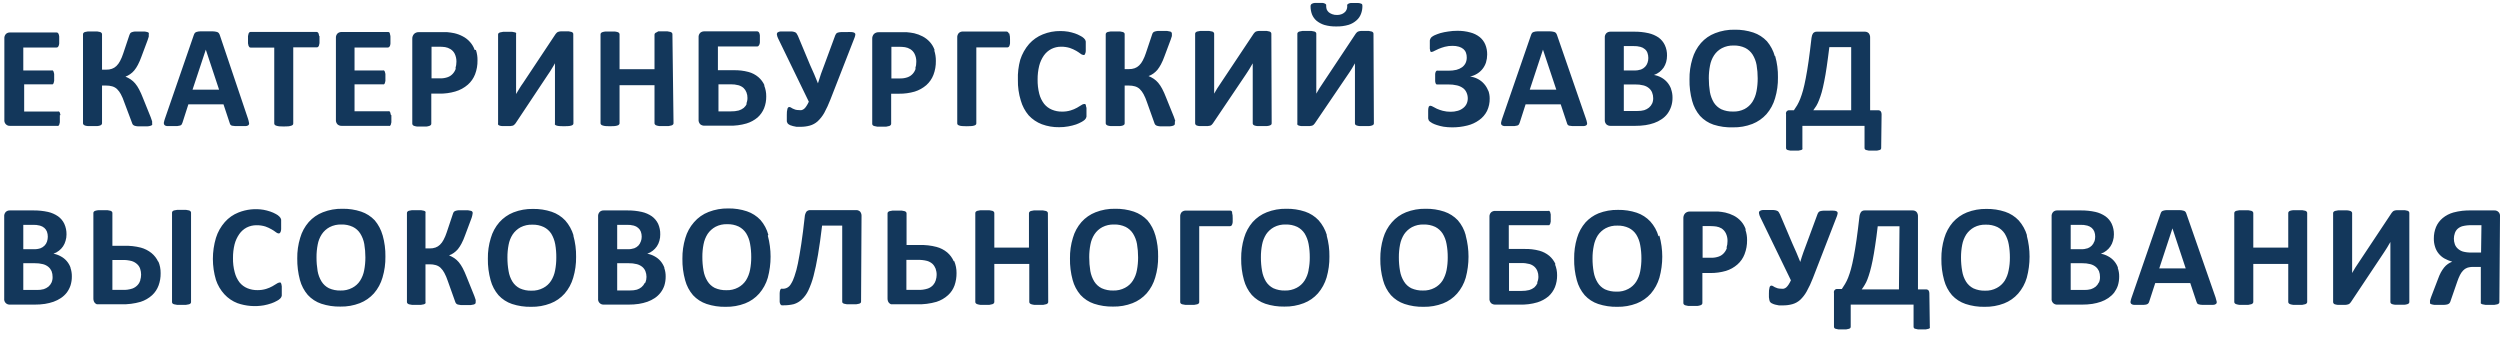
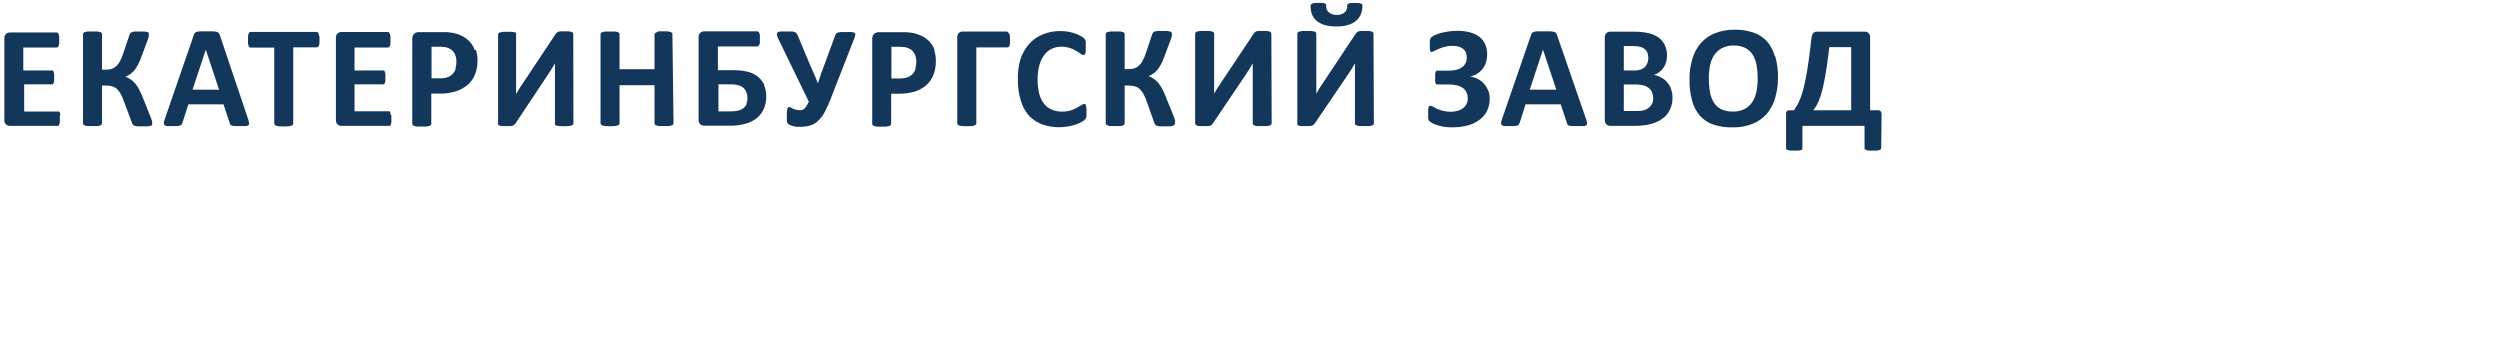
<svg xmlns="http://www.w3.org/2000/svg" width="183" height="25" viewBox="0 0 183 25" fill="none">
-   <path d="M181.614 18.485H180.906C180.693 18.491 180.48 18.466 180.274 18.41C180.137 18.366 180.011 18.293 179.905 18.195C179.81 18.108 179.737 17.999 179.693 17.877C179.601 17.616 179.601 17.332 179.693 17.072C179.732 16.95 179.802 16.841 179.894 16.753C179.998 16.66 180.122 16.593 180.256 16.556C180.476 16.502 180.703 16.478 180.929 16.487H181.642L181.614 18.485ZM183 15.849C183.007 15.792 183.002 15.733 182.985 15.678C182.968 15.623 182.939 15.572 182.9 15.53C182.861 15.487 182.813 15.454 182.759 15.432C182.706 15.41 182.649 15.4 182.591 15.403H180.906C180.462 15.389 180.019 15.44 179.589 15.554C179.301 15.635 179.033 15.775 178.801 15.965C178.592 16.14 178.426 16.362 178.318 16.614C178.209 16.882 178.154 17.17 178.157 17.46C178.153 17.668 178.184 17.876 178.249 18.074C178.303 18.252 178.391 18.417 178.508 18.56C178.625 18.705 178.767 18.827 178.928 18.919C179.11 19.019 179.303 19.099 179.503 19.157C179.388 19.198 179.28 19.254 179.181 19.325C179.078 19.399 178.985 19.487 178.905 19.586C178.817 19.699 178.738 19.819 178.669 19.945C178.59 20.094 178.523 20.249 178.468 20.408L177.95 21.758C177.916 21.862 177.887 21.938 177.875 21.99C177.87 22.034 177.87 22.079 177.875 22.123C177.868 22.148 177.868 22.174 177.875 22.198C177.875 22.227 177.921 22.245 177.967 22.268C178.037 22.29 178.108 22.306 178.18 22.314H178.565C178.686 22.321 178.807 22.321 178.928 22.314C179.005 22.311 179.083 22.3 179.158 22.279C179.207 22.264 179.252 22.239 179.29 22.204C179.32 22.172 179.343 22.135 179.359 22.094L179.877 20.599C179.931 20.439 179.996 20.282 180.072 20.13C180.132 20.009 180.209 19.898 180.302 19.8C180.383 19.712 180.484 19.645 180.596 19.603C180.752 19.553 180.915 19.531 181.079 19.539H181.596V22.117C181.588 22.148 181.588 22.18 181.596 22.21C181.629 22.241 181.668 22.262 181.711 22.274C181.781 22.293 181.852 22.307 181.924 22.314C182.037 22.321 182.15 22.321 182.263 22.314C182.375 22.321 182.486 22.321 182.597 22.314C182.669 22.307 182.74 22.294 182.81 22.274C182.851 22.261 182.888 22.239 182.919 22.21C182.941 22.184 182.953 22.151 182.954 22.117L183 15.849ZM176.363 15.595C176.364 15.559 176.354 15.525 176.334 15.496C176.307 15.463 176.271 15.438 176.23 15.427C176.167 15.407 176.101 15.394 176.035 15.386H175.707H175.437C175.376 15.39 175.316 15.402 175.258 15.421C175.217 15.434 175.179 15.458 175.149 15.49C175.118 15.517 175.091 15.548 175.069 15.583L172.688 19.169C172.59 19.308 172.492 19.453 172.4 19.603C172.308 19.754 172.233 19.881 172.176 19.985V19.615C172.176 19.487 172.176 19.366 172.176 19.25V15.6C172.177 15.566 172.164 15.533 172.141 15.508C172.114 15.473 172.075 15.448 172.032 15.438C171.963 15.418 171.891 15.404 171.819 15.398H171.48H171.152C171.078 15.405 171.005 15.419 170.934 15.438C170.89 15.45 170.85 15.474 170.819 15.508C170.796 15.533 170.783 15.566 170.784 15.6V22.106C170.784 22.14 170.794 22.175 170.813 22.204C170.836 22.239 170.871 22.263 170.911 22.274C170.974 22.294 171.04 22.308 171.106 22.314C171.217 22.321 171.329 22.321 171.44 22.314H171.704C171.765 22.31 171.825 22.299 171.883 22.279C171.926 22.269 171.966 22.247 171.998 22.216L172.084 22.117L174.465 18.543L174.609 18.323L174.752 18.097C174.798 18.022 174.839 17.958 174.873 17.888L174.977 17.715C174.977 17.819 174.977 17.935 174.977 18.068C174.977 18.201 174.977 18.34 174.977 18.479V22.111C174.977 22.145 174.989 22.178 175.011 22.204C175.041 22.235 175.079 22.257 175.12 22.268C175.188 22.288 175.257 22.302 175.328 22.308C175.441 22.315 175.554 22.315 175.667 22.308C175.778 22.315 175.889 22.315 176 22.308C176.072 22.302 176.144 22.288 176.213 22.268C176.256 22.255 176.295 22.233 176.328 22.204C176.35 22.178 176.362 22.145 176.363 22.111V15.595ZM168.886 15.595C168.887 15.559 168.875 15.523 168.852 15.496C168.823 15.463 168.785 15.438 168.742 15.427C168.673 15.408 168.601 15.394 168.53 15.386C168.419 15.379 168.307 15.379 168.196 15.386C168.083 15.379 167.97 15.379 167.857 15.386C167.785 15.393 167.713 15.406 167.644 15.427C167.602 15.438 167.564 15.463 167.535 15.496C167.511 15.523 167.499 15.559 167.5 15.595V18.126H164.941V15.6C164.942 15.564 164.93 15.529 164.906 15.502C164.877 15.468 164.839 15.444 164.797 15.432C164.727 15.413 164.656 15.399 164.584 15.392C164.471 15.385 164.358 15.385 164.245 15.392C164.134 15.385 164.022 15.385 163.911 15.392C163.839 15.399 163.768 15.412 163.699 15.432C163.654 15.443 163.614 15.467 163.584 15.502C163.56 15.529 163.548 15.564 163.549 15.6V22.106C163.549 22.14 163.562 22.172 163.584 22.198C163.614 22.233 163.654 22.257 163.699 22.268C163.768 22.29 163.839 22.306 163.911 22.314H164.245H164.584C164.656 22.305 164.728 22.29 164.797 22.268C164.839 22.256 164.877 22.232 164.906 22.198C164.928 22.172 164.941 22.14 164.941 22.106V19.319H167.5V22.106C167.5 22.14 167.513 22.172 167.535 22.198C167.564 22.232 167.602 22.256 167.644 22.268C167.713 22.29 167.784 22.306 167.857 22.314H168.196H168.53C168.602 22.305 168.673 22.289 168.742 22.268C168.785 22.256 168.823 22.232 168.852 22.198C168.874 22.172 168.886 22.14 168.886 22.106V15.595ZM159.995 19.649H158.057L159.023 16.718L159.995 19.649ZM160.052 15.67C160.038 15.611 160.013 15.556 159.978 15.508C159.939 15.462 159.886 15.431 159.828 15.421C159.734 15.395 159.638 15.381 159.541 15.38H158.609C158.523 15.381 158.438 15.395 158.356 15.421C158.303 15.433 158.254 15.461 158.218 15.502C158.188 15.549 158.165 15.599 158.149 15.652L156.038 21.764C156.002 21.859 155.975 21.958 155.958 22.059C155.95 22.089 155.95 22.12 155.956 22.15C155.962 22.18 155.974 22.208 155.992 22.233C156.047 22.281 156.115 22.31 156.188 22.314H156.567C156.69 22.321 156.813 22.321 156.935 22.314C157.007 22.312 157.079 22.3 157.148 22.279C157.193 22.264 157.233 22.235 157.263 22.198C157.293 22.159 157.314 22.113 157.326 22.065L157.763 20.721H160.328L160.789 22.106C160.802 22.144 160.82 22.181 160.84 22.216C160.87 22.249 160.911 22.272 160.955 22.279C161.03 22.301 161.108 22.312 161.185 22.314H161.605C161.741 22.321 161.877 22.321 162.014 22.314C162.087 22.315 162.158 22.291 162.215 22.245C162.236 22.223 162.252 22.196 162.26 22.167C162.268 22.137 162.269 22.106 162.261 22.077C162.241 21.974 162.214 21.874 162.18 21.775L160.052 15.67ZM153.628 20.686C153.575 20.8 153.499 20.901 153.404 20.982C153.301 21.064 153.184 21.127 153.059 21.167C152.9 21.21 152.735 21.229 152.57 21.225H151.575V19.267H152.403C152.611 19.262 152.818 19.286 153.019 19.337C153.161 19.374 153.295 19.441 153.41 19.534C153.51 19.619 153.591 19.726 153.646 19.846C153.697 19.983 153.723 20.129 153.72 20.275C153.725 20.416 153.697 20.557 153.64 20.686M153.3 17.68C153.264 17.791 153.203 17.892 153.122 17.975C153.038 18.062 152.936 18.129 152.823 18.172C152.667 18.224 152.504 18.248 152.34 18.242H151.575V16.458H152.277C152.451 16.451 152.626 16.471 152.794 16.515C152.913 16.547 153.023 16.604 153.116 16.683C153.2 16.758 153.265 16.851 153.306 16.956C153.349 17.075 153.371 17.2 153.369 17.326C153.369 17.447 153.349 17.566 153.312 17.68M155.037 19.597C154.973 19.416 154.875 19.25 154.75 19.105C154.629 18.965 154.482 18.849 154.318 18.763C154.152 18.669 153.972 18.604 153.784 18.572C153.929 18.522 154.065 18.448 154.186 18.352C154.302 18.262 154.403 18.154 154.485 18.033C154.568 17.909 154.63 17.772 154.669 17.628C154.716 17.476 154.74 17.318 154.738 17.159C154.743 16.891 154.688 16.626 154.577 16.382C154.473 16.162 154.315 15.973 154.117 15.832C153.896 15.681 153.648 15.572 153.387 15.513C153.036 15.436 152.677 15.399 152.317 15.403H150.592C150.484 15.398 150.379 15.436 150.298 15.508C150.255 15.552 150.221 15.606 150.2 15.665C150.179 15.724 150.172 15.787 150.178 15.849V21.857C150.171 21.914 150.176 21.972 150.195 22.027C150.213 22.082 150.242 22.133 150.282 22.175C150.321 22.217 150.37 22.249 150.423 22.27C150.477 22.292 150.534 22.301 150.592 22.297H152.409C152.659 22.299 152.909 22.281 153.157 22.245C153.372 22.212 153.584 22.159 153.789 22.088C153.98 22.021 154.162 21.93 154.33 21.816C154.49 21.706 154.634 21.574 154.756 21.422C154.871 21.265 154.963 21.091 155.026 20.907C155.093 20.691 155.126 20.466 155.124 20.24C155.127 20.025 155.092 19.811 155.02 19.609M147.032 19.788C146.982 20.061 146.883 20.323 146.738 20.559C146.593 20.779 146.396 20.958 146.163 21.08C145.9 21.221 145.604 21.289 145.306 21.277C145.014 21.286 144.723 21.229 144.455 21.109C144.234 20.997 144.048 20.827 143.915 20.617C143.772 20.383 143.676 20.123 143.633 19.852C143.573 19.518 143.544 19.178 143.546 18.838C143.545 18.529 143.574 18.221 143.633 17.917C143.684 17.648 143.785 17.39 143.932 17.159C144.08 16.942 144.277 16.763 144.507 16.637C144.771 16.5 145.067 16.434 145.364 16.446C145.655 16.437 145.945 16.497 146.209 16.62C146.428 16.732 146.615 16.9 146.75 17.106C146.891 17.341 146.989 17.601 147.037 17.871C147.097 18.196 147.126 18.526 147.124 18.856C147.126 19.169 147.096 19.482 147.032 19.788ZM148.377 17.228C148.257 16.825 148.051 16.453 147.774 16.139C147.499 15.848 147.157 15.629 146.779 15.502C146.337 15.356 145.874 15.285 145.41 15.293C144.921 15.284 144.434 15.371 143.978 15.548C143.584 15.706 143.231 15.954 142.948 16.272C142.659 16.608 142.445 17.004 142.321 17.431C142.175 17.919 142.103 18.427 142.109 18.937C142.1 19.469 142.168 20 142.31 20.513C142.417 20.916 142.614 21.291 142.885 21.607C143.158 21.902 143.5 22.123 143.88 22.25C144.329 22.398 144.8 22.468 145.272 22.459C145.759 22.469 146.243 22.384 146.698 22.21C147.093 22.056 147.446 21.81 147.728 21.491C148.019 21.156 148.235 20.761 148.36 20.333C148.632 19.322 148.632 18.256 148.36 17.245M139.003 21.184H136.277C136.355 21.083 136.426 20.977 136.49 20.866C136.574 20.733 136.643 20.591 136.697 20.443C136.76 20.281 136.823 20.09 136.887 19.864C136.95 19.638 137.013 19.377 137.076 19.064C137.14 18.752 137.197 18.398 137.26 17.987C137.324 17.576 137.387 17.101 137.45 16.562H139.043L139.003 21.184ZM141.229 21.48C141.234 21.402 141.214 21.325 141.171 21.26C141.146 21.233 141.114 21.212 141.079 21.198C141.044 21.185 141.007 21.181 140.97 21.184H140.395V15.849C140.404 15.728 140.367 15.608 140.291 15.513C140.252 15.476 140.206 15.447 140.156 15.428C140.105 15.409 140.052 15.401 139.998 15.403H136.507C136.456 15.399 136.404 15.407 136.356 15.426C136.309 15.445 136.266 15.475 136.231 15.513C136.163 15.617 136.121 15.737 136.11 15.861C136.035 16.515 135.966 17.077 135.897 17.558C135.828 18.039 135.759 18.456 135.69 18.809C135.621 19.163 135.558 19.458 135.489 19.702C135.431 19.913 135.361 20.122 135.282 20.327C135.22 20.486 135.145 20.639 135.058 20.785C134.983 20.912 134.902 21.034 134.822 21.156H134.5C134.462 21.15 134.424 21.155 134.389 21.168C134.353 21.181 134.321 21.203 134.296 21.232C134.271 21.261 134.254 21.295 134.245 21.332C134.236 21.37 134.237 21.408 134.247 21.445V23.919C134.247 23.952 134.257 23.984 134.276 24.011C134.301 24.041 134.335 24.061 134.373 24.069C134.435 24.089 134.499 24.103 134.563 24.11H134.856H135.15C135.214 24.103 135.278 24.089 135.34 24.069C135.379 24.06 135.414 24.04 135.443 24.011C135.461 23.984 135.471 23.952 135.472 23.919V22.297H140.073V23.919C140.071 23.956 140.084 23.993 140.109 24.021C140.133 24.049 140.168 24.066 140.205 24.069C140.265 24.089 140.327 24.102 140.389 24.11H140.682H140.981C141.044 24.103 141.106 24.089 141.165 24.069C141.203 24.061 141.238 24.041 141.263 24.011C141.272 23.981 141.272 23.949 141.263 23.919L141.229 21.48ZM134.465 15.815C134.489 15.747 134.507 15.677 134.517 15.606C134.52 15.582 134.516 15.557 134.506 15.534C134.496 15.512 134.48 15.492 134.46 15.479C134.396 15.444 134.325 15.424 134.253 15.421C134.124 15.413 133.996 15.413 133.867 15.421H133.482C133.402 15.424 133.323 15.435 133.246 15.456C133.198 15.469 133.154 15.495 133.12 15.531C133.091 15.566 133.068 15.605 133.051 15.647L132.268 17.767C132.171 18.016 132.084 18.253 132.004 18.479C131.923 18.705 131.849 18.937 131.78 19.174C131.693 18.948 131.601 18.723 131.503 18.503C131.406 18.282 131.308 18.056 131.204 17.831L130.296 15.693C130.268 15.632 130.235 15.574 130.198 15.519C130.165 15.471 130.116 15.437 130.06 15.421C129.984 15.393 129.905 15.377 129.824 15.374H129.427C129.293 15.367 129.159 15.367 129.025 15.374C128.947 15.379 128.871 15.405 128.806 15.45C128.785 15.472 128.77 15.499 128.762 15.528C128.754 15.557 128.754 15.588 128.76 15.618C128.774 15.711 128.804 15.801 128.846 15.884L131.095 20.518C131.045 20.631 130.985 20.74 130.917 20.843C130.87 20.915 130.814 20.982 130.75 21.04C130.698 21.083 130.637 21.114 130.572 21.132C130.503 21.141 130.433 21.141 130.365 21.132C130.277 21.134 130.19 21.122 130.106 21.098C130.04 21.079 129.977 21.054 129.916 21.022L129.778 20.941C129.745 20.92 129.708 20.908 129.669 20.907C129.606 20.907 129.56 20.947 129.531 21.034C129.494 21.178 129.479 21.326 129.485 21.474C129.485 21.59 129.485 21.683 129.485 21.758C129.49 21.822 129.499 21.886 129.514 21.949C129.52 21.989 129.532 22.028 129.548 22.065C129.566 22.098 129.589 22.127 129.617 22.152C129.657 22.183 129.702 22.209 129.749 22.227C129.817 22.261 129.888 22.286 129.962 22.302C130.047 22.326 130.134 22.344 130.221 22.355C130.313 22.36 130.405 22.36 130.497 22.355C130.732 22.358 130.966 22.329 131.193 22.268C131.406 22.209 131.603 22.102 131.768 21.955C131.957 21.776 132.118 21.569 132.245 21.341C132.422 21.024 132.576 20.695 132.705 20.356L134.465 15.815ZM126.414 18.132C126.369 18.275 126.295 18.408 126.195 18.52C126.096 18.635 125.969 18.722 125.827 18.775C125.643 18.842 125.448 18.873 125.252 18.867H124.631V16.55H125.206C125.346 16.551 125.487 16.561 125.626 16.579C125.764 16.6 125.896 16.647 126.017 16.718C126.148 16.805 126.255 16.925 126.327 17.066C126.416 17.245 126.46 17.445 126.454 17.645C126.457 17.812 126.431 17.979 126.379 18.137M127.788 16.788C127.715 16.575 127.602 16.378 127.455 16.209C127.302 16.035 127.119 15.892 126.914 15.786C126.717 15.685 126.508 15.609 126.293 15.56C126.12 15.524 125.945 15.499 125.77 15.484C125.62 15.484 125.471 15.484 125.304 15.484H123.693C123.568 15.481 123.446 15.527 123.354 15.612C123.307 15.662 123.272 15.721 123.249 15.786C123.226 15.851 123.217 15.92 123.222 15.988V22.187C123.222 22.221 123.234 22.253 123.256 22.279C123.285 22.313 123.323 22.337 123.366 22.349C123.435 22.371 123.506 22.386 123.578 22.395H123.918H124.251C124.324 22.387 124.395 22.371 124.464 22.349C124.508 22.337 124.548 22.313 124.579 22.279C124.601 22.253 124.613 22.221 124.614 22.187V19.985H125.189C125.578 19.99 125.965 19.937 126.339 19.829C126.648 19.734 126.935 19.574 127.179 19.36C127.412 19.156 127.592 18.897 127.702 18.607C127.829 18.28 127.891 17.932 127.886 17.581C127.89 17.323 127.849 17.067 127.765 16.823M120.064 19.858C120.013 20.131 119.912 20.393 119.765 20.628C119.62 20.848 119.423 21.028 119.19 21.15C118.927 21.291 118.631 21.359 118.333 21.347C118.041 21.355 117.75 21.298 117.482 21.179C117.262 21.068 117.077 20.897 116.947 20.686C116.803 20.453 116.705 20.193 116.66 19.922C116.599 19.587 116.571 19.248 116.573 18.908C116.571 18.599 116.602 18.29 116.665 17.987C116.715 17.718 116.814 17.46 116.959 17.228C117.107 17.011 117.304 16.832 117.534 16.707C117.798 16.57 118.094 16.504 118.391 16.515C118.682 16.505 118.972 16.565 119.236 16.689C119.456 16.8 119.643 16.968 119.777 17.176C119.92 17.41 120.018 17.669 120.064 17.941C120.124 18.265 120.153 18.595 120.151 18.925C120.152 19.238 120.123 19.551 120.064 19.858ZM121.404 17.298C121.289 16.892 121.082 16.52 120.801 16.209C120.528 15.918 120.188 15.699 119.811 15.571C119.368 15.425 118.903 15.355 118.437 15.363C117.948 15.354 117.461 15.441 117.005 15.618C116.649 15.765 116.329 15.989 116.067 16.272C115.774 16.607 115.558 17.002 115.435 17.431C115.29 17.919 115.221 18.427 115.228 18.937C115.217 19.469 115.283 20 115.423 20.513C115.531 20.916 115.727 21.291 115.998 21.607C116.268 21.903 116.609 22.125 116.987 22.25C117.437 22.398 117.907 22.468 118.379 22.459C118.866 22.469 119.351 22.384 119.806 22.21C120.201 22.055 120.556 21.809 120.841 21.491C121.129 21.154 121.343 20.759 121.468 20.333C121.748 19.323 121.748 18.255 121.468 17.245M112.542 20.721C112.489 20.843 112.41 20.951 112.312 21.04C112.202 21.126 112.077 21.191 111.944 21.231C111.756 21.278 111.562 21.299 111.369 21.295H110.46V19.256H111.351C111.555 19.25 111.758 19.273 111.955 19.325C112.089 19.363 112.213 19.43 112.318 19.522C112.413 19.61 112.488 19.719 112.536 19.841C112.588 19.971 112.614 20.111 112.611 20.252C112.613 20.396 112.584 20.538 112.525 20.669M113.865 19.342C113.76 19.106 113.605 18.896 113.41 18.728C113.197 18.553 112.951 18.425 112.686 18.352C112.329 18.257 111.961 18.214 111.593 18.224H110.443V16.487H113.318C113.347 16.494 113.376 16.494 113.405 16.487C113.433 16.458 113.456 16.425 113.474 16.388C113.492 16.334 113.506 16.277 113.514 16.22C113.52 16.135 113.52 16.05 113.514 15.965C113.52 15.877 113.52 15.787 113.514 15.699C113.505 15.642 113.492 15.585 113.474 15.531C113.458 15.495 113.434 15.463 113.405 15.438C113.374 15.43 113.343 15.43 113.313 15.438H109.442C109.335 15.435 109.23 15.473 109.149 15.542C109.105 15.587 109.071 15.641 109.051 15.7C109.03 15.759 109.022 15.822 109.028 15.884V21.839C109.021 21.903 109.028 21.968 109.049 22.029C109.07 22.09 109.104 22.146 109.149 22.192C109.235 22.265 109.346 22.303 109.459 22.297H111.259C111.689 22.31 112.118 22.255 112.53 22.134C112.829 22.044 113.106 21.894 113.347 21.694C113.555 21.508 113.718 21.276 113.824 21.017C113.93 20.744 113.983 20.452 113.98 20.159C113.984 19.879 113.931 19.601 113.824 19.342M105.888 19.777C105.834 20.049 105.733 20.31 105.589 20.547C105.444 20.767 105.246 20.947 105.014 21.069C104.75 21.209 104.455 21.277 104.157 21.266C103.864 21.275 103.573 21.217 103.305 21.098C103.085 20.987 102.9 20.816 102.771 20.605C102.626 20.372 102.528 20.112 102.483 19.841C102.423 19.506 102.394 19.167 102.397 18.827C102.395 18.518 102.424 18.209 102.483 17.906C102.534 17.636 102.636 17.379 102.782 17.147C102.93 16.93 103.127 16.751 103.357 16.626C103.622 16.488 103.917 16.423 104.214 16.434C104.506 16.425 104.795 16.484 105.06 16.608C105.279 16.72 105.465 16.888 105.6 17.095C105.744 17.329 105.841 17.588 105.888 17.86C105.948 18.184 105.977 18.514 105.974 18.844C105.976 19.157 105.947 19.47 105.888 19.777ZM107.291 17.216C107.184 16.814 106.987 16.442 106.716 16.127C106.441 15.836 106.099 15.618 105.721 15.49C105.28 15.344 104.817 15.273 104.352 15.282C103.863 15.273 103.377 15.36 102.92 15.537C102.522 15.695 102.166 15.947 101.885 16.272C101.592 16.607 101.376 17.002 101.252 17.431C101.106 17.919 101.034 18.427 101.039 18.937C101.031 19.469 101.099 20 101.241 20.513C101.348 20.916 101.545 21.291 101.816 21.607C102.089 21.902 102.431 22.123 102.811 22.25C103.26 22.398 103.73 22.468 104.203 22.459C104.69 22.469 105.174 22.384 105.629 22.21C106.024 22.056 106.377 21.81 106.658 21.491C106.95 21.156 107.166 20.761 107.291 20.333C107.563 19.322 107.563 18.256 107.291 17.245M95.789 19.777C95.74 20.051 95.638 20.313 95.49 20.547C95.347 20.769 95.148 20.949 94.915 21.069C94.65 21.208 94.355 21.276 94.058 21.266C93.765 21.275 93.474 21.217 93.206 21.098C92.986 20.985 92.799 20.815 92.666 20.605C92.526 20.37 92.43 20.111 92.384 19.841C92.324 19.506 92.295 19.167 92.298 18.827C92.296 18.518 92.325 18.209 92.384 17.906C92.435 17.636 92.537 17.379 92.683 17.147C92.831 16.93 93.028 16.751 93.258 16.626C93.523 16.488 93.818 16.423 94.115 16.434C94.406 16.425 94.696 16.485 94.96 16.608C95.18 16.72 95.366 16.888 95.501 17.095C95.642 17.33 95.74 17.589 95.789 17.86C95.849 18.184 95.878 18.514 95.875 18.844C95.878 19.158 95.847 19.47 95.783 19.777M97.129 17.216C97.008 16.814 96.802 16.442 96.525 16.127C96.25 15.836 95.908 15.618 95.53 15.49C95.088 15.344 94.626 15.274 94.161 15.282C93.672 15.273 93.186 15.359 92.729 15.537C92.333 15.692 91.979 15.938 91.694 16.255C91.404 16.591 91.191 16.986 91.067 17.413C90.921 17.902 90.849 18.41 90.854 18.919C90.846 19.452 90.913 19.982 91.055 20.495C91.163 20.899 91.359 21.273 91.63 21.59C91.903 21.883 92.242 22.104 92.62 22.233C93.071 22.381 93.543 22.451 94.017 22.442C94.502 22.452 94.985 22.367 95.438 22.192C95.835 22.04 96.19 21.794 96.473 21.474C96.763 21.137 96.978 20.742 97.106 20.316C97.25 19.817 97.32 19.3 97.313 18.78C97.321 18.256 97.253 17.733 97.111 17.228M90.21 15.548C90.175 15.461 90.124 15.415 90.055 15.415H86.799C86.69 15.413 86.583 15.452 86.501 15.525C86.461 15.571 86.431 15.624 86.412 15.682C86.393 15.739 86.386 15.8 86.391 15.861V22.117C86.392 22.151 86.404 22.184 86.426 22.21C86.457 22.239 86.494 22.261 86.535 22.274C86.607 22.293 86.68 22.307 86.754 22.314C86.865 22.321 86.976 22.321 87.087 22.314C87.2 22.321 87.313 22.321 87.426 22.314C87.498 22.306 87.569 22.293 87.639 22.274C87.68 22.261 87.717 22.239 87.749 22.21C87.77 22.184 87.783 22.151 87.783 22.117V16.556H90.037C90.07 16.555 90.102 16.545 90.129 16.527C90.159 16.501 90.181 16.467 90.193 16.429C90.215 16.373 90.229 16.314 90.233 16.255C90.239 16.166 90.239 16.077 90.233 15.988C90.241 15.836 90.223 15.683 90.181 15.537M83.222 19.777C83.174 20.051 83.072 20.313 82.923 20.547C82.781 20.769 82.582 20.949 82.348 21.069C82.084 21.208 81.789 21.276 81.491 21.266C81.198 21.275 80.907 21.218 80.64 21.098C80.418 20.987 80.231 20.816 80.099 20.605C79.957 20.371 79.86 20.111 79.812 19.841C79.757 19.506 79.73 19.166 79.731 18.827C79.73 18.518 79.759 18.209 79.818 17.906C79.866 17.635 79.968 17.377 80.117 17.147C80.263 16.928 80.46 16.749 80.692 16.626C80.957 16.49 81.252 16.424 81.549 16.434C81.84 16.424 82.13 16.484 82.394 16.608C82.614 16.719 82.801 16.887 82.935 17.095C83.08 17.328 83.18 17.588 83.228 17.86C83.283 18.185 83.31 18.514 83.309 18.844C83.31 19.157 83.281 19.47 83.222 19.777ZM84.568 17.216C84.456 16.816 84.26 16.445 83.993 16.127C83.717 15.838 83.376 15.619 82.998 15.49C82.555 15.344 82.09 15.273 81.624 15.282C81.136 15.273 80.652 15.359 80.197 15.537C79.801 15.691 79.446 15.937 79.162 16.255C78.87 16.59 78.656 16.985 78.535 17.413C78.386 17.901 78.314 18.409 78.322 18.919C78.312 19.451 78.378 19.982 78.518 20.495C78.625 20.899 78.822 21.273 79.093 21.59C79.364 21.885 79.704 22.106 80.082 22.233C80.531 22.38 81.002 22.451 81.474 22.442C81.961 22.452 82.445 22.368 82.9 22.192C83.297 22.038 83.651 21.792 83.936 21.474C84.226 21.139 84.44 20.743 84.562 20.316C84.712 19.818 84.784 19.3 84.775 18.78C84.784 18.256 84.716 17.733 84.574 17.228M76.706 15.612C76.707 15.576 76.695 15.541 76.672 15.513C76.643 15.48 76.605 15.456 76.562 15.444C76.493 15.425 76.421 15.411 76.35 15.403C76.239 15.396 76.127 15.396 76.016 15.403C75.903 15.396 75.79 15.396 75.677 15.403C75.605 15.41 75.534 15.424 75.464 15.444C75.422 15.456 75.384 15.48 75.355 15.513C75.331 15.541 75.319 15.576 75.32 15.612V18.126H72.784V15.6C72.785 15.564 72.773 15.529 72.749 15.502C72.721 15.468 72.683 15.444 72.64 15.432C72.57 15.413 72.499 15.399 72.427 15.392C72.314 15.385 72.201 15.385 72.088 15.392C71.977 15.385 71.865 15.385 71.754 15.392C71.682 15.399 71.611 15.412 71.542 15.432C71.498 15.444 71.458 15.468 71.427 15.502C71.403 15.529 71.391 15.564 71.392 15.6V22.106C71.392 22.14 71.405 22.172 71.427 22.198C71.458 22.232 71.498 22.256 71.542 22.268C71.611 22.29 71.682 22.306 71.754 22.314H72.088H72.427C72.499 22.305 72.571 22.29 72.64 22.268C72.683 22.256 72.721 22.232 72.749 22.198C72.771 22.172 72.784 22.14 72.784 22.106V19.319H75.343V22.106C75.344 22.14 75.356 22.172 75.378 22.198C75.407 22.232 75.445 22.256 75.487 22.268C75.556 22.29 75.627 22.306 75.7 22.314H76.039H76.373C76.445 22.305 76.516 22.289 76.585 22.268C76.628 22.256 76.666 22.232 76.695 22.198C76.717 22.172 76.729 22.14 76.729 22.106L76.706 15.612ZM68.499 20.518C68.459 20.647 68.393 20.765 68.304 20.866C68.198 20.981 68.066 21.069 67.918 21.121C67.679 21.2 67.428 21.233 67.177 21.219H66.348V19.024H67.148C67.39 19.014 67.632 19.039 67.867 19.099C68.014 19.142 68.149 19.217 68.263 19.319C68.362 19.418 68.438 19.537 68.488 19.667C68.541 19.815 68.566 19.972 68.562 20.13C68.561 20.258 68.539 20.385 68.499 20.507M69.816 19.128C69.707 18.875 69.542 18.651 69.333 18.474C69.104 18.285 68.837 18.149 68.551 18.074C68.147 17.969 67.731 17.922 67.314 17.935H66.36V15.618C66.361 15.583 66.348 15.55 66.325 15.525C66.297 15.49 66.259 15.466 66.216 15.456C66.146 15.436 66.075 15.422 66.003 15.415H65.664H65.336C65.262 15.422 65.189 15.436 65.118 15.456C65.074 15.467 65.034 15.492 65.003 15.525C64.98 15.55 64.967 15.583 64.968 15.618V21.857C64.966 21.924 64.978 21.991 65.003 22.053C65.022 22.107 65.053 22.154 65.095 22.192C65.134 22.227 65.178 22.254 65.227 22.274C65.282 22.28 65.338 22.28 65.394 22.274H67.119C67.603 22.289 68.086 22.228 68.551 22.094C68.867 21.994 69.157 21.826 69.402 21.602C69.615 21.407 69.777 21.162 69.874 20.889C69.974 20.599 70.022 20.293 70.018 19.985C70.022 19.683 69.963 19.383 69.845 19.105M63.064 15.826C63.074 15.705 63.037 15.585 62.961 15.49C62.922 15.453 62.876 15.424 62.825 15.405C62.775 15.386 62.721 15.377 62.668 15.38H59.315C59.263 15.377 59.21 15.385 59.162 15.404C59.113 15.423 59.069 15.453 59.033 15.49C58.957 15.604 58.913 15.736 58.906 15.873C58.82 16.643 58.739 17.309 58.653 17.865C58.567 18.421 58.486 18.902 58.406 19.29C58.344 19.609 58.259 19.922 58.153 20.229C58.09 20.433 57.999 20.628 57.883 20.808C57.822 20.913 57.733 21 57.627 21.058C57.52 21.116 57.4 21.144 57.279 21.138C57.245 21.129 57.209 21.129 57.175 21.138C57.141 21.164 57.117 21.201 57.106 21.242C57.085 21.314 57.074 21.388 57.072 21.463C57.072 21.555 57.072 21.677 57.072 21.833C57.065 21.922 57.065 22.011 57.072 22.1C57.078 22.159 57.096 22.215 57.123 22.268C57.144 22.305 57.176 22.334 57.215 22.349C57.261 22.356 57.308 22.356 57.353 22.349C57.609 22.352 57.864 22.323 58.113 22.262C58.327 22.195 58.524 22.08 58.688 21.926C58.886 21.74 59.048 21.518 59.165 21.271C59.326 20.929 59.455 20.572 59.55 20.206C59.666 19.771 59.775 19.25 59.878 18.647C59.982 18.045 60.08 17.326 60.177 16.515H61.65V22.077C61.648 22.11 61.658 22.143 61.678 22.169C61.709 22.199 61.747 22.221 61.788 22.233C61.857 22.253 61.928 22.266 62 22.274C62.114 22.28 62.227 22.28 62.34 22.274C62.451 22.28 62.562 22.28 62.673 22.274C62.745 22.267 62.817 22.253 62.886 22.233C62.929 22.222 62.969 22.2 63.001 22.169C63.019 22.142 63.029 22.11 63.03 22.077L63.064 15.826ZM54.904 19.754C54.852 20.027 54.751 20.288 54.604 20.524C54.459 20.744 54.262 20.923 54.029 21.046C53.766 21.186 53.47 21.254 53.172 21.242C52.88 21.251 52.589 21.194 52.321 21.075C52.101 20.963 51.916 20.793 51.786 20.582C51.642 20.349 51.544 20.089 51.499 19.817C51.439 19.483 51.41 19.144 51.413 18.804C51.411 18.495 51.44 18.186 51.499 17.883C51.55 17.613 51.651 17.355 51.798 17.124C51.946 16.907 52.143 16.728 52.373 16.602C52.638 16.465 52.933 16.399 53.23 16.411C53.521 16.401 53.811 16.461 54.075 16.585C54.294 16.697 54.481 16.865 54.616 17.072C54.76 17.306 54.857 17.565 54.904 17.836C54.964 18.161 54.992 18.491 54.99 18.821C54.992 19.134 54.963 19.446 54.904 19.754ZM56.243 17.193C56.137 16.791 55.94 16.418 55.668 16.104C55.393 15.813 55.052 15.595 54.673 15.467C54.232 15.32 53.769 15.25 53.305 15.258C52.816 15.25 52.329 15.337 51.873 15.513C51.457 15.672 51.087 15.933 50.797 16.272C50.504 16.607 50.288 17.002 50.164 17.431C50.018 17.919 49.946 18.427 49.952 18.937C49.943 19.469 50.011 20 50.153 20.513C50.26 20.916 50.457 21.291 50.728 21.607C51.001 21.902 51.343 22.123 51.723 22.25C52.172 22.398 52.643 22.468 53.115 22.459C53.602 22.469 54.086 22.384 54.541 22.21C54.936 22.056 55.289 21.81 55.571 21.491C55.862 21.156 56.078 20.761 56.203 20.333C56.475 19.322 56.475 18.256 56.203 17.245M47.191 20.721C47.136 20.835 47.058 20.936 46.961 21.017C46.861 21.1 46.746 21.163 46.622 21.202C46.462 21.245 46.298 21.264 46.133 21.26H45.178V19.267H46.001C46.21 19.262 46.419 19.285 46.622 19.337C46.764 19.375 46.897 19.442 47.013 19.534C47.114 19.618 47.192 19.725 47.243 19.846C47.35 20.116 47.35 20.417 47.243 20.686M46.904 17.68C46.869 17.79 46.81 17.892 46.731 17.975C46.646 18.062 46.544 18.129 46.432 18.172C46.276 18.224 46.113 18.248 45.949 18.242H45.178V16.458H45.88C46.054 16.452 46.229 16.471 46.398 16.515C46.515 16.545 46.623 16.603 46.714 16.683C46.801 16.756 46.868 16.85 46.909 16.956C46.952 17.075 46.974 17.2 46.973 17.326C46.973 17.447 46.951 17.567 46.909 17.68M48.635 19.597C48.568 19.418 48.471 19.251 48.347 19.105C48.225 18.966 48.079 18.85 47.916 18.763C47.75 18.669 47.569 18.604 47.381 18.572C47.526 18.522 47.663 18.448 47.783 18.352C47.899 18.262 48 18.154 48.083 18.033C48.166 17.909 48.228 17.772 48.267 17.628C48.312 17.476 48.333 17.317 48.33 17.159C48.337 16.891 48.283 16.626 48.175 16.382C48.069 16.163 47.911 15.974 47.715 15.832C47.492 15.679 47.242 15.571 46.978 15.513C46.629 15.435 46.272 15.398 45.914 15.403H44.189C44.083 15.399 43.98 15.437 43.901 15.508C43.858 15.552 43.824 15.606 43.803 15.665C43.783 15.724 43.775 15.787 43.781 15.849V21.857C43.774 21.913 43.78 21.971 43.797 22.026C43.815 22.08 43.844 22.13 43.883 22.172C43.922 22.214 43.97 22.247 44.023 22.269C44.075 22.29 44.132 22.3 44.189 22.297H46.012C46.262 22.299 46.512 22.281 46.76 22.245C46.975 22.212 47.187 22.159 47.392 22.088C47.583 22.02 47.764 21.928 47.933 21.816C48.093 21.708 48.234 21.575 48.353 21.422C48.473 21.267 48.566 21.093 48.629 20.907C48.696 20.691 48.729 20.466 48.727 20.24C48.73 20.025 48.695 19.811 48.623 19.609M40.635 19.788C40.586 20.062 40.485 20.324 40.336 20.559C40.193 20.781 39.995 20.96 39.761 21.08C39.497 21.219 39.201 21.287 38.904 21.277C38.611 21.287 38.32 21.23 38.053 21.109C37.831 20.998 37.644 20.828 37.512 20.617C37.369 20.383 37.274 20.123 37.23 19.852C37.17 19.518 37.141 19.178 37.144 18.838C37.142 18.529 37.171 18.221 37.23 17.917C37.279 17.647 37.38 17.389 37.529 17.159C37.677 16.941 37.874 16.762 38.104 16.637C38.369 16.502 38.664 16.436 38.961 16.446C39.253 16.436 39.542 16.495 39.807 16.62C40.029 16.73 40.217 16.898 40.353 17.106C40.494 17.341 40.592 17.601 40.641 17.871C40.699 18.196 40.725 18.526 40.721 18.856C40.723 19.169 40.694 19.481 40.635 19.788ZM41.981 17.228C41.86 16.825 41.654 16.453 41.377 16.139C41.102 15.848 40.76 15.629 40.382 15.502C39.94 15.356 39.478 15.285 39.013 15.293C38.524 15.284 38.037 15.37 37.581 15.548C37.187 15.706 36.834 15.954 36.551 16.272C36.26 16.607 36.046 17.003 35.925 17.431C35.775 17.918 35.704 18.427 35.712 18.937C35.703 19.469 35.771 20 35.913 20.513C36.02 20.916 36.217 21.291 36.488 21.607C36.759 21.902 37.099 22.123 37.477 22.25C37.928 22.398 38.401 22.468 38.875 22.459C39.36 22.469 39.842 22.385 40.295 22.21C40.693 22.058 41.048 21.811 41.331 21.491C41.621 21.156 41.835 20.761 41.958 20.333C42.107 19.835 42.179 19.318 42.17 18.798C42.179 18.273 42.111 17.75 41.969 17.245M34.826 21.972C34.798 21.87 34.764 21.769 34.723 21.671L34.148 20.246C34.066 20.032 33.972 19.823 33.866 19.62C33.785 19.466 33.689 19.32 33.578 19.186C33.484 19.076 33.376 18.978 33.256 18.896C33.135 18.816 33.005 18.748 32.871 18.694C32.993 18.65 33.11 18.59 33.216 18.514C33.326 18.436 33.427 18.345 33.515 18.242C33.615 18.115 33.704 17.98 33.779 17.836C33.878 17.65 33.962 17.456 34.032 17.257L34.492 16.029C34.527 15.943 34.554 15.854 34.573 15.762C34.589 15.708 34.599 15.651 34.602 15.595C34.603 15.559 34.593 15.525 34.573 15.496C34.561 15.479 34.545 15.464 34.528 15.454C34.51 15.443 34.49 15.435 34.469 15.432C34.4 15.412 34.329 15.399 34.257 15.392H33.917H33.555C33.481 15.398 33.407 15.414 33.337 15.438C33.292 15.452 33.252 15.478 33.221 15.513C33.193 15.551 33.171 15.595 33.158 15.641L32.698 17.014C32.638 17.202 32.561 17.384 32.468 17.558C32.4 17.692 32.311 17.813 32.204 17.917C32.11 18.008 31.998 18.077 31.876 18.12C31.743 18.167 31.602 18.188 31.462 18.184H31.145V15.595C31.158 15.563 31.158 15.528 31.145 15.496C31.116 15.463 31.078 15.438 31.036 15.427C30.966 15.408 30.895 15.394 30.823 15.386H30.484H30.15C30.077 15.393 30.003 15.407 29.932 15.427C29.889 15.438 29.851 15.463 29.823 15.496C29.799 15.523 29.786 15.558 29.788 15.595V22.106C29.787 22.142 29.799 22.177 29.823 22.204C29.855 22.234 29.892 22.257 29.932 22.274C30.003 22.293 30.077 22.307 30.15 22.314C30.262 22.321 30.373 22.321 30.484 22.314C30.597 22.321 30.71 22.321 30.823 22.314C30.895 22.306 30.966 22.293 31.036 22.274C31.076 22.257 31.113 22.234 31.145 22.204C31.157 22.172 31.157 22.137 31.145 22.106V19.348H31.462C31.609 19.346 31.757 19.365 31.899 19.406C32.03 19.443 32.15 19.51 32.25 19.603C32.36 19.711 32.454 19.836 32.526 19.974C32.625 20.159 32.708 20.353 32.773 20.553L33.319 22.082C33.332 22.129 33.354 22.172 33.383 22.21C33.417 22.247 33.461 22.275 33.509 22.291C33.583 22.31 33.658 22.324 33.733 22.331C33.856 22.338 33.979 22.338 34.102 22.331C34.22 22.338 34.339 22.338 34.458 22.331C34.532 22.324 34.605 22.31 34.677 22.291C34.719 22.278 34.758 22.257 34.792 22.227C34.81 22.198 34.82 22.164 34.82 22.129C34.82 22.094 34.82 22.048 34.82 21.99M26.659 19.777C26.611 20.051 26.509 20.313 26.36 20.547C26.218 20.769 26.019 20.949 25.785 21.069C25.521 21.208 25.226 21.276 24.928 21.266C24.636 21.275 24.345 21.218 24.077 21.098C23.855 20.987 23.668 20.816 23.537 20.605C23.394 20.371 23.297 20.111 23.249 19.841C23.194 19.506 23.167 19.166 23.169 18.827C23.167 18.518 23.196 18.209 23.255 17.906C23.303 17.635 23.405 17.377 23.554 17.147C23.7 16.928 23.898 16.749 24.129 16.626C24.394 16.49 24.689 16.424 24.986 16.434C25.277 16.424 25.567 16.484 25.831 16.608C26.053 16.717 26.24 16.886 26.372 17.095C26.517 17.328 26.617 17.588 26.665 17.86C26.72 18.185 26.747 18.514 26.746 18.844C26.747 19.157 26.718 19.47 26.659 19.777ZM28.005 17.216C27.893 16.816 27.697 16.445 27.43 16.127C27.155 15.836 26.813 15.618 26.435 15.49C25.994 15.344 25.531 15.274 25.066 15.282C24.577 15.272 24.091 15.359 23.634 15.537C23.238 15.691 22.883 15.937 22.599 16.255C22.308 16.59 22.093 16.985 21.972 17.413C21.823 17.901 21.751 18.409 21.759 18.919C21.753 19.451 21.818 19.982 21.955 20.495C22.062 20.899 22.259 21.273 22.53 21.59C22.801 21.885 23.141 22.106 23.519 22.233C23.968 22.38 24.439 22.451 24.911 22.442C25.398 22.452 25.882 22.368 26.337 22.192C26.734 22.038 27.088 21.792 27.373 21.474C27.663 21.139 27.877 20.743 28 20.316C28.149 19.818 28.221 19.3 28.212 18.78C28.221 18.256 28.153 17.733 28.011 17.228M20.621 20.947C20.618 20.886 20.607 20.825 20.586 20.767C20.579 20.733 20.561 20.703 20.534 20.681C20.508 20.673 20.48 20.673 20.454 20.681C20.383 20.69 20.316 20.718 20.258 20.762C20.157 20.831 20.051 20.895 19.942 20.953C19.794 21.035 19.638 21.101 19.476 21.15C19.269 21.212 19.054 21.241 18.838 21.237C18.587 21.24 18.339 21.193 18.107 21.098C17.883 21.006 17.685 20.858 17.532 20.669C17.367 20.45 17.248 20.2 17.181 19.933C17.09 19.592 17.048 19.239 17.055 18.885C17.052 18.549 17.09 18.214 17.17 17.888C17.239 17.619 17.356 17.363 17.515 17.135C17.654 16.934 17.84 16.769 18.056 16.655C18.282 16.541 18.533 16.483 18.786 16.487C19.002 16.484 19.218 16.515 19.424 16.579C19.582 16.634 19.734 16.704 19.879 16.788C19.989 16.849 20.095 16.919 20.195 16.996C20.251 17.048 20.321 17.08 20.396 17.089C20.427 17.088 20.457 17.078 20.483 17.06C20.511 17.03 20.532 16.995 20.546 16.956C20.566 16.898 20.577 16.837 20.58 16.776C20.58 16.701 20.58 16.608 20.58 16.504C20.58 16.4 20.58 16.319 20.58 16.255C20.58 16.191 20.58 16.127 20.58 16.075C20.57 16.033 20.554 15.992 20.534 15.954C20.506 15.912 20.473 15.873 20.437 15.838C20.363 15.768 20.28 15.709 20.189 15.664C20.059 15.592 19.922 15.531 19.781 15.484C19.621 15.43 19.458 15.388 19.292 15.357C18.674 15.254 18.04 15.322 17.457 15.554C17.073 15.704 16.73 15.945 16.457 16.255C16.162 16.591 15.94 16.985 15.807 17.413C15.508 18.417 15.508 19.486 15.807 20.489C15.936 20.879 16.146 21.236 16.422 21.538C16.688 21.828 17.017 22.052 17.383 22.192C18.005 22.409 18.672 22.462 19.321 22.349C19.506 22.314 19.689 22.266 19.867 22.204C20.009 22.155 20.145 22.093 20.276 22.019C20.358 21.979 20.434 21.926 20.5 21.862C20.566 21.803 20.61 21.724 20.626 21.636C20.631 21.584 20.631 21.532 20.626 21.48C20.626 21.416 20.626 21.341 20.626 21.254C20.626 21.167 20.626 21.022 20.626 20.947M10.274 20.518C10.232 20.647 10.164 20.766 10.073 20.866C9.968 20.98 9.838 21.067 9.693 21.121C9.456 21.199 9.207 21.233 8.957 21.219H8.227V19.03H8.946C9.182 19.022 9.419 19.049 9.647 19.111C9.793 19.156 9.926 19.233 10.039 19.337C10.143 19.43 10.22 19.55 10.263 19.684C10.351 19.955 10.351 20.247 10.263 20.518M11.586 19.169C11.471 18.916 11.299 18.694 11.085 18.52C10.856 18.337 10.592 18.203 10.309 18.126C9.909 18.024 9.496 17.979 9.084 17.993H8.227V15.589C8.228 15.555 8.215 15.521 8.192 15.496C8.164 15.463 8.126 15.438 8.083 15.427C8.013 15.408 7.942 15.394 7.87 15.386H7.531H7.203C7.129 15.393 7.056 15.406 6.985 15.427C6.94 15.437 6.9 15.461 6.87 15.496C6.847 15.521 6.834 15.555 6.835 15.589V21.857C6.833 21.924 6.845 21.991 6.87 22.053C6.889 22.107 6.92 22.154 6.962 22.192C7 22.228 7.045 22.256 7.094 22.274C7.149 22.28 7.205 22.28 7.261 22.274H8.877C9.355 22.288 9.832 22.227 10.292 22.094C10.605 21.994 10.893 21.828 11.137 21.607C11.348 21.411 11.509 21.166 11.609 20.895C11.713 20.608 11.764 20.303 11.758 19.997C11.763 19.696 11.704 19.398 11.586 19.122M13.984 15.566C13.985 15.531 13.972 15.498 13.949 15.473C13.92 15.439 13.882 15.415 13.84 15.403C13.768 15.384 13.695 15.37 13.621 15.363H13.288H12.96C12.886 15.37 12.813 15.383 12.742 15.403C12.697 15.414 12.657 15.438 12.627 15.473C12.604 15.498 12.591 15.531 12.592 15.566V22.117C12.592 22.151 12.605 22.184 12.627 22.21C12.659 22.241 12.698 22.262 12.742 22.274C12.811 22.293 12.882 22.307 12.954 22.314C13.066 22.321 13.177 22.321 13.288 22.314C13.399 22.321 13.51 22.321 13.621 22.314C13.695 22.307 13.768 22.293 13.84 22.274C13.881 22.261 13.918 22.239 13.949 22.21C13.971 22.184 13.983 22.151 13.984 22.117V15.566ZM3.77 20.686C3.717 20.8 3.64 20.901 3.545 20.982C3.442 21.064 3.325 21.127 3.2 21.167C3.041 21.21 2.876 21.229 2.712 21.225H1.705V19.267H2.533C2.741 19.262 2.948 19.286 3.149 19.337C3.291 19.374 3.425 19.441 3.54 19.534C3.64 19.619 3.721 19.726 3.775 19.846C3.827 19.983 3.852 20.129 3.85 20.275C3.855 20.416 3.827 20.557 3.77 20.686ZM3.442 17.68C3.406 17.791 3.345 17.892 3.264 17.975C3.179 18.062 3.077 18.129 2.965 18.172C2.809 18.224 2.645 18.248 2.481 18.242H1.705V16.458H2.407C2.581 16.451 2.756 16.471 2.924 16.515C3.043 16.547 3.153 16.604 3.246 16.683C3.33 16.758 3.395 16.851 3.436 16.956C3.479 17.075 3.5 17.2 3.499 17.326C3.499 17.447 3.479 17.566 3.442 17.68ZM5.167 19.597C5.103 19.416 5.005 19.25 4.88 19.105C4.759 18.965 4.612 18.849 4.448 18.763C4.282 18.669 4.101 18.604 3.913 18.572C4.059 18.522 4.195 18.448 4.316 18.352C4.432 18.262 4.532 18.154 4.615 18.033C4.698 17.909 4.76 17.772 4.799 17.628C4.846 17.476 4.87 17.318 4.868 17.159C4.873 16.891 4.818 16.626 4.707 16.382C4.603 16.162 4.445 15.973 4.247 15.832C4.026 15.681 3.778 15.572 3.517 15.513C3.165 15.436 2.807 15.399 2.447 15.403H0.722C0.614 15.398 0.509 15.436 0.428 15.508C0.385 15.552 0.351 15.606 0.33 15.665C0.309 15.724 0.302 15.787 0.308 15.849V21.857C0.301 21.914 0.306 21.972 0.324 22.027C0.342 22.082 0.372 22.133 0.412 22.175C0.451 22.217 0.5 22.249 0.553 22.27C0.607 22.292 0.664 22.301 0.722 22.297H2.539C2.789 22.299 3.039 22.281 3.287 22.245C3.502 22.212 3.713 22.159 3.919 22.088C4.11 22.02 4.291 21.928 4.46 21.816C4.621 21.708 4.765 21.575 4.885 21.422C5.004 21.262 5.098 21.084 5.162 20.895C5.229 20.679 5.262 20.455 5.259 20.229C5.262 20.014 5.227 19.8 5.156 19.597" fill="#13375B" />
-   <path d="M135.507 8.071H132.734C132.813 7.968 132.886 7.862 132.953 7.752C133.032 7.618 133.1 7.476 133.154 7.329C133.229 7.14 133.294 6.946 133.35 6.75C133.413 6.53 133.471 6.263 133.534 5.951C133.597 5.638 133.66 5.285 133.718 4.873C133.775 4.462 133.844 3.987 133.908 3.448H135.507V8.071ZM137.732 8.366C137.736 8.288 137.714 8.21 137.669 8.146C137.643 8.119 137.612 8.098 137.577 8.085C137.542 8.072 137.505 8.067 137.468 8.071H136.893V2.765C136.902 2.643 136.865 2.523 136.789 2.429C136.751 2.392 136.706 2.363 136.656 2.344C136.607 2.326 136.554 2.317 136.501 2.319H132.999C132.948 2.316 132.897 2.324 132.849 2.343C132.801 2.362 132.758 2.391 132.723 2.429C132.655 2.533 132.614 2.652 132.602 2.776C132.527 3.431 132.458 3.993 132.389 4.474C132.32 4.954 132.251 5.371 132.182 5.725C132.113 6.078 132.05 6.374 131.981 6.617C131.922 6.829 131.853 7.038 131.774 7.242C131.711 7.4 131.638 7.553 131.555 7.7L131.314 8.071H130.992C130.954 8.066 130.916 8.07 130.881 8.083C130.845 8.097 130.813 8.119 130.788 8.147C130.763 8.176 130.746 8.211 130.737 8.248C130.728 8.285 130.729 8.324 130.739 8.36V10.834C130.739 10.867 130.749 10.899 130.768 10.927C130.793 10.956 130.827 10.976 130.865 10.985C130.927 11.005 130.991 11.018 131.055 11.025H131.348H131.647C131.71 11.018 131.772 11.004 131.832 10.985C131.871 10.975 131.906 10.955 131.935 10.927C131.944 10.896 131.944 10.864 131.935 10.834V9.212H136.484V10.834C136.484 10.867 136.494 10.899 136.513 10.927C136.541 10.956 136.577 10.977 136.617 10.985C136.676 11.004 136.738 11.018 136.801 11.025H137.094H137.393C137.456 11.018 137.517 11.005 137.577 10.985C137.615 10.976 137.649 10.956 137.675 10.927C137.693 10.899 137.704 10.867 137.703 10.834L137.732 8.366ZM128.571 6.698C128.521 6.97 128.419 7.23 128.272 7.463C128.127 7.683 127.929 7.862 127.696 7.984C127.433 8.116 127.14 8.178 126.845 8.164C126.553 8.173 126.261 8.116 125.994 7.996C125.774 7.885 125.587 7.717 125.453 7.509C125.313 7.271 125.215 7.011 125.166 6.739C125.111 6.404 125.084 6.064 125.085 5.725C125.084 5.416 125.113 5.107 125.172 4.804C125.22 4.533 125.322 4.275 125.471 4.045C125.617 3.826 125.814 3.647 126.046 3.524C126.311 3.388 126.606 3.322 126.903 3.332C127.194 3.322 127.484 3.382 127.748 3.506C127.968 3.617 128.155 3.785 128.289 3.993C128.434 4.226 128.534 4.486 128.582 4.757C128.637 5.083 128.664 5.412 128.663 5.742C128.664 6.057 128.635 6.371 128.576 6.681M129.916 4.109C129.805 3.708 129.608 3.337 129.341 3.02C129.066 2.729 128.725 2.51 128.346 2.382C127.903 2.236 127.438 2.165 126.972 2.174C126.484 2.165 126 2.251 125.545 2.429C125.148 2.581 124.793 2.827 124.51 3.147C124.22 3.483 124.006 3.878 123.883 4.306C123.734 4.793 123.662 5.301 123.671 5.812C123.66 6.344 123.726 6.874 123.866 7.387C123.974 7.791 124.17 8.165 124.441 8.482C124.712 8.777 125.052 8.998 125.43 9.125C125.888 9.271 126.366 9.337 126.845 9.322C127.332 9.333 127.817 9.248 128.272 9.073C128.667 8.918 129.022 8.672 129.307 8.355C129.597 8.019 129.811 7.624 129.934 7.196C130.083 6.699 130.155 6.181 130.146 5.661C130.155 5.136 130.087 4.613 129.945 4.109M120.927 7.584C120.876 7.699 120.8 7.8 120.703 7.88C120.6 7.962 120.483 8.025 120.358 8.065C120.199 8.108 120.034 8.127 119.869 8.123H118.863V6.182H119.691C119.898 6.177 120.105 6.2 120.306 6.252C120.449 6.288 120.583 6.355 120.697 6.449C120.801 6.534 120.882 6.643 120.933 6.767C120.988 6.902 121.015 7.045 121.014 7.19C121.016 7.332 120.987 7.473 120.927 7.602M120.599 4.595C120.563 4.706 120.502 4.807 120.421 4.891C120.337 4.977 120.235 5.044 120.122 5.088C119.966 5.139 119.803 5.163 119.639 5.157H118.863V3.373H119.57C119.743 3.367 119.915 3.386 120.082 3.431C120.201 3.461 120.311 3.518 120.404 3.599C120.491 3.67 120.557 3.764 120.594 3.871C120.637 3.99 120.658 4.115 120.657 4.242C120.659 4.362 120.639 4.482 120.599 4.595ZM122.325 6.513C122.197 6.156 121.943 5.859 121.612 5.678C121.443 5.585 121.261 5.52 121.071 5.487C121.218 5.437 121.356 5.363 121.479 5.267C121.592 5.174 121.693 5.067 121.778 4.949C121.859 4.823 121.921 4.687 121.963 4.543C122.005 4.39 122.026 4.232 122.026 4.074C122.033 3.806 121.978 3.54 121.865 3.298C121.761 3.079 121.605 2.89 121.41 2.747C121.186 2.597 120.937 2.489 120.674 2.429C120.325 2.351 119.968 2.314 119.61 2.319H117.885C117.778 2.316 117.673 2.353 117.592 2.423C117.548 2.467 117.514 2.521 117.494 2.58C117.473 2.639 117.465 2.702 117.471 2.765V8.772C117.465 8.833 117.473 8.895 117.494 8.953C117.515 9.012 117.548 9.064 117.592 9.108C117.673 9.178 117.778 9.215 117.885 9.212H119.702C119.952 9.214 120.202 9.196 120.45 9.16C120.665 9.128 120.877 9.075 121.083 9.003C121.274 8.936 121.455 8.845 121.623 8.731C121.786 8.625 121.93 8.492 122.049 8.337C122.168 8.177 122.261 7.999 122.325 7.81C122.397 7.596 122.432 7.37 122.428 7.144C122.43 6.929 122.393 6.715 122.319 6.513M113.922 6.565H111.978L112.945 3.634L113.922 6.565ZM113.98 2.585C113.964 2.526 113.936 2.471 113.899 2.423C113.864 2.377 113.812 2.346 113.756 2.336C113.662 2.31 113.565 2.297 113.468 2.295H112.536C112.449 2.297 112.361 2.31 112.278 2.336C112.226 2.348 112.18 2.377 112.145 2.417C112.113 2.463 112.088 2.514 112.07 2.568L109.96 8.679C109.926 8.776 109.899 8.874 109.879 8.975C109.873 9.005 109.873 9.036 109.88 9.066C109.887 9.096 109.9 9.124 109.92 9.148C109.971 9.198 110.038 9.226 110.109 9.229C110.236 9.236 110.362 9.236 110.489 9.229H110.857C110.931 9.222 111.004 9.209 111.075 9.189C111.118 9.172 111.156 9.144 111.185 9.108C111.21 9.068 111.229 9.025 111.242 8.98L111.674 7.636H114.244L114.705 9.021C114.713 9.061 114.731 9.099 114.756 9.131C114.784 9.166 114.823 9.19 114.866 9.2C114.941 9.216 115.018 9.226 115.096 9.229H115.515C115.651 9.236 115.788 9.236 115.924 9.229C115.999 9.232 116.072 9.207 116.131 9.16C116.151 9.138 116.166 9.111 116.173 9.081C116.18 9.052 116.179 9.021 116.171 8.992C116.154 8.889 116.127 8.788 116.091 8.691L113.98 2.585ZM108.936 6.64C108.867 6.457 108.766 6.288 108.637 6.142C108.509 5.994 108.355 5.873 108.183 5.783C108.003 5.688 107.809 5.627 107.608 5.603C107.788 5.565 107.961 5.496 108.119 5.4C108.43 5.213 108.663 4.919 108.775 4.572C108.832 4.384 108.861 4.189 108.861 3.993C108.866 3.741 108.819 3.49 108.723 3.257C108.633 3.045 108.493 2.858 108.315 2.713C108.112 2.554 107.879 2.44 107.631 2.377C107.318 2.291 106.994 2.25 106.67 2.255C106.449 2.254 106.227 2.271 106.009 2.307C105.815 2.333 105.623 2.371 105.434 2.423C105.291 2.467 105.151 2.52 105.014 2.579C104.933 2.615 104.858 2.662 104.789 2.718C104.755 2.749 104.728 2.787 104.709 2.828C104.687 2.87 104.671 2.915 104.663 2.962C104.657 3.015 104.657 3.07 104.663 3.124C104.663 3.188 104.663 3.251 104.663 3.321C104.663 3.39 104.663 3.506 104.663 3.57C104.667 3.621 104.677 3.671 104.692 3.72C104.699 3.751 104.715 3.779 104.738 3.802C104.758 3.807 104.78 3.807 104.801 3.802C104.871 3.791 104.937 3.765 104.997 3.726C105.099 3.671 105.205 3.62 105.313 3.576C105.457 3.516 105.605 3.466 105.756 3.425C105.943 3.376 106.137 3.352 106.331 3.356C106.488 3.354 106.645 3.375 106.797 3.419C106.914 3.454 107.023 3.511 107.119 3.587C107.204 3.66 107.27 3.754 107.308 3.86C107.349 3.971 107.369 4.089 107.366 4.207C107.369 4.349 107.339 4.49 107.28 4.618C107.22 4.737 107.133 4.841 107.027 4.92C106.901 5.008 106.761 5.073 106.613 5.111C106.424 5.155 106.231 5.176 106.037 5.174H105.278C105.243 5.165 105.205 5.165 105.169 5.174C105.136 5.193 105.11 5.221 105.094 5.256C105.073 5.305 105.059 5.358 105.054 5.412C105.054 5.481 105.054 5.563 105.054 5.667C105.054 5.771 105.054 5.87 105.054 5.939C105.057 5.995 105.069 6.049 105.089 6.101C105.102 6.137 105.129 6.166 105.163 6.182C105.205 6.189 105.248 6.189 105.29 6.182H106.014C106.231 6.178 106.448 6.202 106.659 6.252C106.818 6.29 106.968 6.359 107.101 6.455C107.213 6.541 107.3 6.655 107.354 6.785C107.414 6.92 107.443 7.066 107.441 7.214C107.44 7.352 107.409 7.489 107.349 7.613C107.289 7.732 107.202 7.836 107.096 7.914C106.98 8.006 106.847 8.073 106.705 8.111C106.536 8.16 106.362 8.183 106.187 8.181C105.993 8.182 105.8 8.159 105.612 8.111C105.465 8.072 105.32 8.022 105.181 7.961L104.881 7.804C104.827 7.77 104.766 7.749 104.703 7.741C104.678 7.74 104.653 7.747 104.632 7.761C104.611 7.774 104.593 7.793 104.582 7.816C104.551 7.913 104.537 8.015 104.542 8.117C104.542 8.25 104.542 8.36 104.542 8.447C104.538 8.521 104.538 8.594 104.542 8.668C104.55 8.715 104.563 8.762 104.582 8.807C104.604 8.842 104.631 8.873 104.663 8.899C104.719 8.942 104.779 8.981 104.841 9.015C104.95 9.072 105.064 9.118 105.181 9.154C105.34 9.206 105.504 9.247 105.669 9.276C105.875 9.307 106.083 9.322 106.291 9.322C106.667 9.325 107.041 9.28 107.406 9.189C107.719 9.114 108.014 8.978 108.275 8.789C108.518 8.618 108.715 8.389 108.85 8.123C108.986 7.836 109.053 7.52 109.045 7.202C109.045 7.004 109.01 6.808 108.942 6.623M99.74 0.349C99.717 0.309 99.68 0.28 99.636 0.268C99.573 0.24 99.504 0.225 99.435 0.222C99.332 0.215 99.228 0.215 99.124 0.222H98.86C98.804 0.229 98.749 0.247 98.699 0.274C98.664 0.288 98.635 0.315 98.618 0.349C98.609 0.387 98.609 0.427 98.618 0.465C98.62 0.551 98.602 0.636 98.567 0.714C98.535 0.792 98.484 0.86 98.417 0.911C98.35 0.971 98.272 1.016 98.187 1.044C98.088 1.08 97.982 1.098 97.876 1.096C97.753 1.101 97.63 1.082 97.514 1.038C97.428 1.006 97.347 0.961 97.273 0.905C97.21 0.85 97.159 0.783 97.123 0.708C97.094 0.633 97.078 0.552 97.077 0.471C97.084 0.43 97.084 0.389 97.077 0.349C97.059 0.312 97.028 0.284 96.991 0.268C96.939 0.239 96.883 0.222 96.824 0.216H96.542C96.443 0.209 96.343 0.209 96.243 0.216C96.179 0.219 96.117 0.234 96.059 0.262C96.017 0.276 95.983 0.305 95.961 0.343C95.939 0.382 95.929 0.426 95.933 0.471C95.933 0.668 95.968 0.865 96.036 1.05C96.108 1.231 96.223 1.392 96.37 1.519C96.541 1.656 96.736 1.761 96.945 1.826C97.231 1.906 97.528 1.944 97.825 1.936C98.13 1.943 98.435 1.902 98.728 1.815C98.941 1.747 99.136 1.634 99.303 1.484C99.447 1.358 99.558 1.196 99.625 1.015C99.695 0.83 99.731 0.634 99.728 0.436C99.729 0.392 99.719 0.348 99.7 0.309M100.539 2.475C100.54 2.44 100.53 2.406 100.511 2.377C100.483 2.344 100.447 2.32 100.407 2.307C100.341 2.288 100.274 2.274 100.206 2.266H99.884H99.613C99.553 2.27 99.493 2.281 99.435 2.301C99.392 2.316 99.353 2.34 99.32 2.371C99.29 2.399 99.263 2.43 99.24 2.463L96.864 6.038C96.767 6.177 96.669 6.321 96.577 6.472C96.485 6.623 96.41 6.75 96.353 6.854C96.353 6.733 96.353 6.611 96.353 6.484C96.353 6.356 96.353 6.235 96.353 6.119V2.469C96.355 2.436 96.345 2.402 96.324 2.377C96.295 2.343 96.257 2.319 96.214 2.307C96.145 2.288 96.073 2.274 96.002 2.266H95.662H95.329C95.257 2.274 95.186 2.288 95.116 2.307C95.071 2.317 95.031 2.342 95.001 2.377C94.978 2.402 94.966 2.435 94.966 2.469V9.021C94.957 9.053 94.957 9.087 94.966 9.119C94.99 9.153 95.025 9.177 95.064 9.189C95.129 9.211 95.197 9.225 95.266 9.229C95.377 9.236 95.488 9.236 95.599 9.229H95.864L96.036 9.2C96.081 9.186 96.122 9.162 96.157 9.131L96.243 9.032L98.665 5.464C98.716 5.389 98.768 5.319 98.814 5.244L98.958 5.018C98.998 4.943 99.038 4.879 99.079 4.81L99.182 4.636C99.182 4.74 99.182 4.856 99.182 4.989C99.182 5.122 99.182 5.261 99.182 5.4V9.032C99.183 9.065 99.193 9.098 99.211 9.125C99.242 9.155 99.279 9.176 99.32 9.189C99.389 9.212 99.46 9.225 99.533 9.229C99.644 9.236 99.755 9.236 99.866 9.229C99.98 9.236 100.093 9.236 100.206 9.229C100.278 9.225 100.35 9.211 100.419 9.189C100.461 9.176 100.5 9.155 100.534 9.125C100.556 9.099 100.568 9.066 100.568 9.032L100.539 2.475ZM93.063 2.475C93.064 2.44 93.054 2.406 93.034 2.377C93.007 2.343 92.971 2.319 92.93 2.307C92.867 2.288 92.801 2.274 92.735 2.266H92.407H92.137C92.076 2.271 92.016 2.282 91.959 2.301C91.917 2.314 91.879 2.338 91.849 2.371C91.818 2.398 91.791 2.429 91.769 2.463L89.388 6.038C89.29 6.177 89.192 6.321 89.1 6.472C89.008 6.623 88.933 6.75 88.876 6.854V6.484C88.876 6.356 88.876 6.235 88.876 6.119V2.469C88.877 2.435 88.864 2.402 88.841 2.377C88.814 2.342 88.775 2.317 88.732 2.307C88.663 2.287 88.591 2.273 88.519 2.266H88.18H87.852C87.778 2.274 87.705 2.288 87.634 2.307C87.59 2.319 87.55 2.343 87.519 2.377C87.496 2.402 87.483 2.435 87.484 2.469V9.021C87.484 9.056 87.494 9.09 87.513 9.119C87.536 9.154 87.571 9.179 87.611 9.189C87.674 9.212 87.739 9.226 87.806 9.229C87.917 9.236 88.029 9.236 88.14 9.229H88.404L88.583 9.2C88.625 9.186 88.665 9.162 88.698 9.131L88.784 9.032L91.188 5.464L91.332 5.244L91.475 5.018C91.522 4.943 91.562 4.879 91.596 4.81L91.7 4.636C91.7 4.74 91.7 4.856 91.7 4.989C91.7 5.122 91.7 5.261 91.7 5.4V9.032C91.7 9.066 91.712 9.099 91.734 9.125C91.763 9.155 91.799 9.177 91.838 9.189C91.907 9.211 91.978 9.225 92.051 9.229C92.164 9.236 92.277 9.236 92.39 9.229C92.501 9.236 92.612 9.236 92.724 9.229C92.796 9.225 92.867 9.212 92.936 9.189C92.979 9.176 93.018 9.155 93.051 9.125C93.073 9.099 93.085 9.066 93.086 9.032L93.063 2.475ZM86.029 8.847C86.001 8.744 85.967 8.644 85.926 8.546L85.35 7.121C85.269 6.907 85.175 6.698 85.069 6.495C84.988 6.341 84.892 6.195 84.781 6.061C84.687 5.95 84.579 5.853 84.459 5.771C84.338 5.691 84.209 5.623 84.074 5.568C84.197 5.525 84.313 5.465 84.419 5.389C84.529 5.311 84.63 5.22 84.718 5.117C84.818 4.99 84.907 4.854 84.982 4.711C85.081 4.524 85.165 4.331 85.235 4.132L85.695 2.904C85.729 2.816 85.758 2.727 85.782 2.637C85.786 2.581 85.786 2.525 85.782 2.469C85.783 2.434 85.773 2.4 85.753 2.371C85.741 2.354 85.725 2.339 85.708 2.328C85.69 2.317 85.67 2.31 85.65 2.307C85.58 2.287 85.509 2.273 85.437 2.266H85.097H84.735C84.661 2.273 84.587 2.288 84.516 2.313C84.472 2.327 84.432 2.353 84.401 2.388C84.373 2.426 84.351 2.469 84.338 2.516L83.878 3.888C83.818 4.076 83.741 4.259 83.648 4.433C83.58 4.566 83.491 4.688 83.384 4.792C83.29 4.883 83.178 4.952 83.056 4.995C82.923 5.041 82.782 5.063 82.642 5.059H82.325V2.51C82.327 2.492 82.326 2.475 82.321 2.458C82.316 2.441 82.308 2.425 82.297 2.411C82.268 2.378 82.23 2.354 82.187 2.342C82.118 2.323 82.046 2.309 81.975 2.301H81.635H81.302C81.228 2.309 81.155 2.322 81.083 2.342C81.041 2.354 81.003 2.378 80.974 2.411C80.95 2.438 80.938 2.474 80.939 2.51V9.021C80.938 9.057 80.951 9.092 80.974 9.119C81.006 9.149 81.043 9.173 81.083 9.189C81.154 9.211 81.227 9.225 81.302 9.229C81.413 9.236 81.524 9.236 81.635 9.229C81.748 9.236 81.862 9.236 81.975 9.229C82.047 9.224 82.118 9.211 82.187 9.189C82.228 9.173 82.265 9.149 82.297 9.119C82.318 9.091 82.328 9.056 82.325 9.021V6.263H82.642C82.789 6.261 82.937 6.28 83.079 6.321C83.21 6.358 83.33 6.425 83.43 6.518C83.54 6.627 83.633 6.752 83.706 6.889C83.805 7.074 83.888 7.268 83.953 7.468L84.499 8.998C84.512 9.044 84.534 9.087 84.563 9.125C84.597 9.163 84.641 9.19 84.689 9.206C84.762 9.228 84.837 9.242 84.913 9.247C85.036 9.253 85.159 9.253 85.281 9.247C85.4 9.253 85.519 9.253 85.638 9.247C85.712 9.242 85.786 9.228 85.857 9.206C85.899 9.194 85.938 9.172 85.972 9.143C85.99 9.113 86 9.079 86 9.044C86 9.009 86 8.963 86 8.905M79.519 7.88C79.513 7.819 79.502 7.759 79.484 7.7C79.477 7.666 79.459 7.636 79.433 7.613C79.404 7.607 79.375 7.607 79.346 7.613C79.277 7.623 79.212 7.651 79.156 7.694C79.07 7.752 78.967 7.816 78.84 7.885C78.692 7.967 78.536 8.033 78.374 8.082C78.167 8.144 77.952 8.174 77.736 8.169C77.486 8.174 77.237 8.126 77.005 8.03C76.781 7.939 76.583 7.791 76.43 7.602C76.263 7.383 76.142 7.133 76.074 6.866C75.987 6.523 75.947 6.171 75.953 5.817C75.95 5.482 75.989 5.147 76.068 4.821C76.135 4.552 76.25 4.297 76.407 4.068C76.549 3.866 76.736 3.701 76.954 3.587C77.178 3.473 77.427 3.416 77.678 3.419C77.895 3.417 78.11 3.448 78.317 3.512C78.476 3.567 78.63 3.636 78.777 3.72C78.886 3.783 78.992 3.853 79.093 3.929C79.149 3.981 79.219 4.013 79.294 4.022C79.321 4.03 79.349 4.03 79.375 4.022C79.405 3.993 79.427 3.957 79.438 3.917C79.463 3.861 79.477 3.8 79.478 3.738C79.478 3.663 79.478 3.57 79.478 3.466C79.478 3.361 79.478 3.28 79.478 3.216C79.482 3.157 79.482 3.097 79.478 3.037C79.47 2.995 79.456 2.954 79.438 2.915C79.41 2.873 79.377 2.834 79.341 2.799C79.266 2.728 79.181 2.669 79.087 2.626C78.959 2.553 78.824 2.493 78.685 2.446C78.525 2.393 78.362 2.35 78.196 2.319C78.006 2.287 77.814 2.272 77.621 2.272C77.18 2.267 76.742 2.35 76.333 2.516C75.95 2.669 75.608 2.909 75.332 3.216C75.039 3.554 74.818 3.948 74.682 4.375C74.55 4.854 74.492 5.35 74.51 5.846C74.5 6.359 74.571 6.869 74.722 7.358C74.834 7.757 75.03 8.127 75.297 8.442C75.565 8.732 75.896 8.956 76.264 9.096C76.669 9.245 77.098 9.318 77.529 9.311C77.753 9.313 77.976 9.294 78.196 9.253C78.391 9.219 78.583 9.171 78.771 9.108C78.912 9.057 79.049 8.995 79.179 8.922C79.26 8.879 79.335 8.827 79.404 8.766C79.436 8.733 79.465 8.696 79.49 8.656C79.509 8.619 79.522 8.58 79.53 8.54C79.535 8.488 79.535 8.436 79.53 8.384C79.53 8.32 79.53 8.245 79.53 8.158C79.53 8.071 79.53 7.926 79.53 7.851M73.837 2.44C73.827 2.404 73.806 2.371 73.777 2.347C73.749 2.324 73.713 2.309 73.676 2.307H70.484C70.374 2.303 70.266 2.343 70.185 2.417C70.144 2.462 70.113 2.515 70.093 2.573C70.073 2.631 70.065 2.692 70.07 2.753V9.032C70.07 9.066 70.082 9.099 70.104 9.125C70.137 9.155 70.177 9.176 70.219 9.189C70.288 9.212 70.359 9.225 70.432 9.229C70.656 9.245 70.881 9.245 71.105 9.229C71.177 9.225 71.249 9.212 71.318 9.189C71.36 9.176 71.399 9.155 71.433 9.125C71.455 9.099 71.467 9.066 71.467 9.032V3.471H73.733C73.766 3.471 73.798 3.461 73.825 3.442C73.858 3.418 73.883 3.384 73.894 3.344C73.914 3.288 73.928 3.229 73.934 3.17C73.934 3.095 73.934 3.008 73.934 2.904C73.942 2.751 73.924 2.599 73.883 2.452M67.033 5.006C66.99 5.15 66.918 5.282 66.82 5.395C66.72 5.508 66.593 5.596 66.452 5.649C66.268 5.716 66.073 5.748 65.877 5.742H65.25V3.425H65.825C65.966 3.426 66.106 3.435 66.245 3.454C66.384 3.476 66.516 3.525 66.636 3.599C66.769 3.682 66.876 3.8 66.947 3.941C67.035 4.12 67.079 4.319 67.073 4.52C67.076 4.687 67.051 4.854 66.998 5.012M68.413 3.663C68.339 3.449 68.223 3.252 68.074 3.083C67.922 2.913 67.741 2.772 67.539 2.666C67.342 2.563 67.134 2.485 66.918 2.434C66.743 2.399 66.567 2.374 66.389 2.359C66.245 2.359 66.09 2.359 65.929 2.359H64.313C64.187 2.356 64.066 2.401 63.973 2.487C63.927 2.537 63.892 2.597 63.871 2.661C63.849 2.726 63.841 2.795 63.847 2.863V9.061C63.845 9.095 63.855 9.128 63.876 9.154C63.904 9.188 63.942 9.212 63.985 9.224C64.056 9.245 64.129 9.261 64.203 9.27C64.314 9.277 64.426 9.277 64.537 9.27C64.65 9.277 64.763 9.277 64.876 9.27C64.948 9.26 65.019 9.245 65.089 9.224C65.132 9.212 65.169 9.188 65.198 9.154C65.22 9.128 65.233 9.095 65.233 9.061V6.86H65.808C66.197 6.865 66.584 6.812 66.958 6.704C67.269 6.607 67.556 6.447 67.804 6.235C68.035 6.029 68.215 5.771 68.327 5.481C68.452 5.155 68.512 4.806 68.505 4.456C68.508 4.199 68.469 3.942 68.39 3.697M62.559 2.741C62.585 2.675 62.603 2.605 62.61 2.533C62.613 2.508 62.61 2.484 62.599 2.461C62.589 2.438 62.573 2.419 62.553 2.406C62.489 2.37 62.418 2.351 62.346 2.348C62.217 2.34 62.089 2.34 61.96 2.348H61.575C61.497 2.35 61.42 2.362 61.345 2.382C61.295 2.394 61.249 2.42 61.213 2.458C61.186 2.494 61.163 2.533 61.144 2.574L60.362 4.694C60.264 4.943 60.178 5.18 60.097 5.406C60.017 5.632 59.942 5.864 59.873 6.101C59.786 5.875 59.694 5.649 59.597 5.429C59.499 5.209 59.401 4.983 59.298 4.757L58.406 2.62C58.379 2.559 58.346 2.501 58.308 2.446C58.275 2.398 58.226 2.363 58.17 2.348C58.095 2.32 58.015 2.304 57.935 2.301H57.538C57.404 2.294 57.269 2.294 57.135 2.301C57.057 2.306 56.981 2.332 56.917 2.377C56.896 2.399 56.881 2.425 56.873 2.455C56.865 2.484 56.864 2.515 56.871 2.545C56.885 2.637 56.914 2.727 56.957 2.811L59.206 7.445C59.155 7.558 59.096 7.667 59.027 7.77C58.982 7.844 58.926 7.91 58.861 7.967C58.808 8.01 58.747 8.041 58.682 8.059C58.614 8.068 58.544 8.068 58.475 8.059C58.388 8.061 58.3 8.049 58.216 8.025C58.151 8.005 58.088 7.98 58.027 7.949L57.889 7.868C57.856 7.847 57.818 7.835 57.779 7.833C57.716 7.833 57.67 7.874 57.641 7.961C57.605 8.104 57.589 8.253 57.595 8.401C57.595 8.517 57.595 8.61 57.595 8.685C57.588 8.748 57.588 8.813 57.595 8.876C57.601 8.917 57.614 8.956 57.636 8.992C57.649 9.026 57.671 9.055 57.699 9.079C57.74 9.11 57.784 9.137 57.831 9.16C57.9 9.189 57.971 9.212 58.044 9.229C58.129 9.253 58.215 9.271 58.303 9.282C58.397 9.287 58.491 9.287 58.584 9.282C58.817 9.285 59.05 9.256 59.275 9.195C59.488 9.136 59.684 9.029 59.85 8.882C60.041 8.703 60.203 8.496 60.333 8.268C60.505 7.95 60.657 7.621 60.787 7.283L62.559 2.741ZM54.674 7.584C54.621 7.705 54.542 7.811 54.444 7.897C54.334 7.983 54.209 8.048 54.075 8.088C53.888 8.136 53.694 8.157 53.5 8.152H52.592V6.171H53.483C53.677 6.167 53.871 6.191 54.058 6.24C54.194 6.279 54.319 6.346 54.426 6.437C54.52 6.526 54.593 6.635 54.639 6.756C54.691 6.886 54.717 7.026 54.714 7.167C54.716 7.313 54.687 7.457 54.628 7.59M55.968 6.258C55.863 6.022 55.708 5.812 55.513 5.644C55.302 5.466 55.055 5.338 54.789 5.267C54.434 5.173 54.068 5.13 53.702 5.14H52.551V3.402H55.427C55.458 3.4 55.488 3.39 55.513 3.373C55.542 3.344 55.565 3.311 55.582 3.274C55.604 3.221 55.618 3.164 55.623 3.106C55.629 3.022 55.629 2.936 55.623 2.852C55.629 2.765 55.629 2.678 55.623 2.591C55.617 2.531 55.604 2.473 55.582 2.417C55.567 2.381 55.543 2.35 55.513 2.324C55.486 2.306 55.454 2.296 55.421 2.295H51.551C51.444 2.293 51.339 2.33 51.258 2.4C51.214 2.444 51.18 2.498 51.159 2.557C51.139 2.616 51.131 2.679 51.137 2.741V8.743C51.13 8.807 51.137 8.872 51.158 8.933C51.179 8.994 51.213 9.05 51.258 9.096C51.345 9.168 51.455 9.205 51.568 9.2H53.368C53.8 9.214 54.23 9.159 54.645 9.038C54.942 8.948 55.218 8.798 55.456 8.598C55.664 8.411 55.827 8.18 55.933 7.92C56.04 7.647 56.092 7.356 56.088 7.063C56.093 6.783 56.04 6.505 55.933 6.246M49.221 2.504C49.223 2.468 49.21 2.433 49.187 2.406C49.156 2.372 49.116 2.348 49.072 2.336C49.002 2.316 48.931 2.303 48.859 2.295C48.748 2.288 48.637 2.288 48.526 2.295C48.413 2.288 48.299 2.288 48.186 2.295C48.141 2.318 48.096 2.343 48.054 2.371C48.012 2.383 47.974 2.407 47.945 2.44C47.922 2.468 47.909 2.503 47.91 2.539V5.064H45.351V2.516C45.352 2.48 45.34 2.444 45.316 2.417C45.289 2.382 45.25 2.358 45.207 2.348C45.138 2.327 45.066 2.314 44.994 2.307C44.881 2.3 44.768 2.3 44.655 2.307C44.544 2.3 44.433 2.3 44.322 2.307C44.249 2.314 44.178 2.327 44.109 2.348C44.065 2.36 44.025 2.384 43.994 2.417C43.97 2.444 43.958 2.48 43.959 2.516V9.021C43.959 9.055 43.972 9.088 43.994 9.114C44.025 9.147 44.065 9.171 44.109 9.183C44.178 9.206 44.249 9.221 44.322 9.229C44.546 9.245 44.77 9.245 44.994 9.229C45.067 9.221 45.138 9.206 45.207 9.183C45.25 9.173 45.289 9.148 45.316 9.114C45.338 9.088 45.351 9.055 45.351 9.021V6.235H47.91V9.021C47.911 9.055 47.923 9.088 47.945 9.114C47.974 9.147 48.012 9.171 48.054 9.183C48.123 9.206 48.195 9.221 48.267 9.229C48.38 9.236 48.493 9.236 48.606 9.229C48.717 9.236 48.829 9.236 48.94 9.229C49.012 9.22 49.083 9.205 49.153 9.183C49.197 9.171 49.236 9.147 49.267 9.114C49.289 9.088 49.302 9.055 49.302 9.021L49.221 2.504ZM41.964 2.504C41.965 2.486 41.964 2.469 41.959 2.452C41.954 2.435 41.946 2.419 41.935 2.406C41.909 2.371 41.873 2.346 41.831 2.336C41.767 2.316 41.702 2.303 41.636 2.295H41.308H41.043C40.983 2.299 40.923 2.31 40.865 2.33C40.822 2.344 40.782 2.367 40.75 2.4C40.72 2.428 40.693 2.459 40.669 2.492L38.294 6.067C38.191 6.206 38.099 6.35 38.007 6.501L37.777 6.883C37.777 6.762 37.777 6.64 37.777 6.513C37.777 6.385 37.777 6.263 37.777 6.148V2.498C37.786 2.468 37.786 2.436 37.777 2.406C37.754 2.389 37.729 2.377 37.702 2.371C37.634 2.351 37.565 2.338 37.495 2.33H37.156H36.822C36.75 2.338 36.679 2.351 36.609 2.371C36.563 2.381 36.521 2.406 36.488 2.44C36.467 2.466 36.457 2.499 36.46 2.533V9.021C36.45 9.053 36.45 9.087 36.46 9.119C36.484 9.153 36.518 9.177 36.557 9.189C36.622 9.212 36.69 9.226 36.759 9.229C36.868 9.236 36.977 9.236 37.087 9.229H37.357L37.529 9.2C37.573 9.187 37.612 9.163 37.644 9.131C37.678 9.101 37.709 9.068 37.736 9.032L40.112 5.458L40.261 5.238C40.313 5.157 40.359 5.088 40.399 5.012L40.526 4.804C40.562 4.748 40.595 4.69 40.623 4.63C40.623 4.734 40.623 4.85 40.623 4.983C40.623 5.117 40.623 5.256 40.623 5.395V9.032C40.613 9.062 40.613 9.095 40.623 9.125C40.655 9.155 40.692 9.176 40.733 9.189C40.802 9.212 40.873 9.225 40.946 9.229C41.168 9.245 41.391 9.245 41.613 9.229C41.687 9.225 41.76 9.211 41.831 9.189C41.872 9.176 41.91 9.155 41.941 9.125C41.962 9.099 41.975 9.066 41.975 9.032L41.964 2.504ZM33.371 5.001C33.327 5.144 33.252 5.277 33.153 5.389C33.053 5.504 32.927 5.591 32.785 5.644C32.6 5.711 32.405 5.742 32.209 5.736H31.588V3.419H32.163C32.304 3.42 32.444 3.43 32.583 3.448C32.72 3.471 32.851 3.52 32.969 3.593C33.104 3.674 33.214 3.793 33.285 3.935C33.371 4.115 33.414 4.314 33.411 4.514C33.411 4.681 33.386 4.847 33.337 5.006M34.746 3.657C34.673 3.442 34.557 3.245 34.407 3.077C34.257 2.905 34.075 2.763 33.872 2.66C33.676 2.555 33.467 2.478 33.251 2.429C33.078 2.393 32.903 2.368 32.727 2.353C32.578 2.353 32.422 2.353 32.261 2.353H30.651C30.589 2.351 30.527 2.361 30.469 2.383C30.41 2.405 30.357 2.438 30.312 2.481C30.265 2.531 30.229 2.59 30.206 2.655C30.184 2.72 30.174 2.789 30.179 2.857V9.056C30.18 9.09 30.192 9.122 30.214 9.148C30.242 9.183 30.28 9.207 30.323 9.218C30.392 9.24 30.464 9.256 30.536 9.264C30.649 9.271 30.762 9.271 30.875 9.264C30.986 9.271 31.098 9.271 31.209 9.264C31.281 9.256 31.352 9.24 31.422 9.218C31.466 9.206 31.505 9.182 31.537 9.148C31.559 9.122 31.571 9.09 31.571 9.056V6.854H32.146C32.545 6.862 32.942 6.809 33.325 6.698C33.667 6.6 33.983 6.428 34.251 6.194C34.483 5.989 34.662 5.73 34.775 5.441C34.9 5.114 34.96 4.766 34.953 4.416C34.959 4.158 34.919 3.901 34.838 3.657M28.609 8.407C28.602 8.35 28.588 8.293 28.569 8.239C28.557 8.202 28.535 8.17 28.506 8.146C28.476 8.136 28.444 8.136 28.414 8.146H25.952V6.171H28.017C28.047 6.179 28.079 6.179 28.109 6.171C28.137 6.148 28.159 6.118 28.172 6.084C28.192 6.032 28.205 5.977 28.212 5.922C28.219 5.837 28.219 5.752 28.212 5.667C28.219 5.582 28.219 5.497 28.212 5.412C28.205 5.357 28.192 5.302 28.172 5.25C28.157 5.215 28.136 5.184 28.109 5.157C28.079 5.149 28.047 5.149 28.017 5.157H25.952V3.477H28.396C28.426 3.476 28.454 3.466 28.477 3.448C28.506 3.422 28.529 3.391 28.546 3.356C28.565 3.301 28.577 3.245 28.581 3.188C28.587 3.103 28.587 3.017 28.581 2.933C28.587 2.846 28.587 2.759 28.581 2.672C28.577 2.613 28.565 2.554 28.546 2.498C28.546 2.452 28.529 2.407 28.5 2.371C28.477 2.353 28.449 2.343 28.419 2.342H25.003C24.896 2.339 24.792 2.376 24.71 2.446C24.666 2.491 24.633 2.544 24.612 2.603C24.591 2.662 24.583 2.725 24.589 2.788V8.772C24.583 8.833 24.591 8.895 24.612 8.953C24.633 9.012 24.666 9.064 24.71 9.108C24.792 9.178 24.896 9.215 25.003 9.212H28.454C28.484 9.22 28.516 9.22 28.546 9.212C28.573 9.186 28.594 9.154 28.609 9.119C28.628 9.065 28.642 9.009 28.649 8.951C28.656 8.865 28.656 8.777 28.649 8.691C28.656 8.606 28.656 8.521 28.649 8.436M23.364 2.643C23.357 2.582 23.343 2.522 23.324 2.463C23.311 2.425 23.287 2.39 23.255 2.365C23.23 2.346 23.2 2.336 23.169 2.336H18.349C18.316 2.337 18.285 2.347 18.257 2.365C18.229 2.393 18.207 2.426 18.194 2.463C18.175 2.522 18.161 2.582 18.154 2.643C18.154 2.718 18.154 2.805 18.154 2.915C18.154 3.025 18.154 3.106 18.154 3.176C18.161 3.237 18.175 3.297 18.194 3.356C18.209 3.392 18.23 3.425 18.257 3.454C18.285 3.472 18.316 3.482 18.349 3.483H20.075V9.038C20.075 9.072 20.087 9.105 20.109 9.131C20.139 9.166 20.179 9.19 20.224 9.2C20.293 9.223 20.365 9.238 20.437 9.247C20.659 9.262 20.882 9.262 21.104 9.247C21.178 9.239 21.251 9.223 21.323 9.2C21.366 9.188 21.406 9.164 21.438 9.131C21.456 9.103 21.466 9.071 21.466 9.038V3.466H23.192C23.223 3.466 23.253 3.455 23.278 3.437C23.309 3.41 23.332 3.376 23.347 3.338C23.366 3.28 23.38 3.22 23.387 3.159C23.387 3.089 23.387 2.996 23.387 2.898C23.387 2.799 23.387 2.701 23.387 2.626M16.037 6.565H14.093L15.065 3.634L16.037 6.565ZM16.095 2.585C16.079 2.526 16.051 2.471 16.014 2.423C15.979 2.377 15.927 2.346 15.87 2.336C15.777 2.31 15.68 2.297 15.583 2.295H14.651C14.563 2.297 14.476 2.31 14.392 2.336C14.341 2.35 14.296 2.378 14.26 2.417C14.228 2.463 14.203 2.514 14.185 2.568L12.075 8.679C12.041 8.776 12.014 8.874 11.994 8.975C11.989 9.005 11.99 9.036 11.997 9.065C12.004 9.095 12.017 9.123 12.034 9.148C12.086 9.198 12.153 9.226 12.224 9.229C12.351 9.236 12.477 9.236 12.604 9.229H12.972C13.046 9.222 13.119 9.209 13.19 9.189C13.234 9.173 13.272 9.145 13.3 9.108C13.324 9.068 13.344 9.025 13.357 8.98L13.789 7.636H16.359L16.819 9.021C16.828 9.061 16.846 9.099 16.871 9.131C16.9 9.164 16.938 9.189 16.98 9.2C17.056 9.216 17.133 9.226 17.21 9.229H17.573C17.709 9.236 17.845 9.236 17.981 9.229C18.056 9.232 18.13 9.207 18.188 9.16C18.209 9.138 18.223 9.111 18.23 9.081C18.238 9.052 18.237 9.021 18.228 8.992C18.211 8.89 18.186 8.789 18.154 8.691L16.095 2.585ZM11.137 8.888C11.109 8.785 11.075 8.684 11.034 8.586L10.459 7.161C10.378 6.947 10.284 6.738 10.177 6.536C10.097 6.381 10 6.235 9.889 6.101C9.795 5.991 9.687 5.894 9.567 5.812C9.446 5.731 9.317 5.664 9.182 5.609C9.305 5.566 9.421 5.505 9.527 5.429C9.639 5.353 9.739 5.261 9.826 5.157C9.928 5.032 10.017 4.896 10.091 4.752C10.189 4.565 10.273 4.371 10.344 4.172L10.804 2.944C10.837 2.857 10.866 2.768 10.89 2.678C10.894 2.622 10.894 2.566 10.89 2.51C10.9 2.478 10.9 2.443 10.89 2.411C10.878 2.394 10.862 2.38 10.845 2.369C10.827 2.358 10.807 2.351 10.786 2.348C10.717 2.327 10.646 2.314 10.574 2.307H10.234H9.872C9.799 2.313 9.728 2.329 9.659 2.353C9.612 2.366 9.57 2.392 9.538 2.429C9.512 2.468 9.49 2.511 9.475 2.556L9.015 3.929C8.954 4.117 8.878 4.299 8.785 4.474C8.717 4.607 8.627 4.728 8.52 4.833C8.427 4.923 8.315 4.993 8.193 5.035C8.06 5.082 7.919 5.104 7.779 5.099H7.468V2.51C7.47 2.474 7.457 2.438 7.433 2.411C7.405 2.378 7.367 2.354 7.324 2.342C7.254 2.322 7.183 2.309 7.111 2.301H6.772H6.438C6.365 2.309 6.292 2.322 6.22 2.342C6.178 2.354 6.14 2.378 6.111 2.411C6.087 2.438 6.075 2.474 6.076 2.51V9.021C6.075 9.057 6.087 9.092 6.111 9.119C6.143 9.149 6.18 9.173 6.22 9.189C6.291 9.211 6.364 9.225 6.438 9.229C6.55 9.236 6.661 9.236 6.772 9.229C6.885 9.236 6.998 9.236 7.111 9.229C7.184 9.225 7.255 9.211 7.324 9.189C7.364 9.173 7.402 9.149 7.433 9.119C7.457 9.092 7.469 9.057 7.468 9.021V6.263H7.779C7.926 6.261 8.074 6.28 8.216 6.321C8.346 6.358 8.467 6.425 8.566 6.518C8.677 6.627 8.77 6.752 8.842 6.889C8.942 7.074 9.025 7.268 9.09 7.468L9.665 8.998C9.678 9.044 9.699 9.087 9.728 9.125C9.764 9.161 9.807 9.189 9.855 9.206C9.93 9.229 10.007 9.243 10.085 9.247C10.205 9.254 10.326 9.254 10.447 9.247C10.566 9.253 10.685 9.253 10.804 9.247C10.878 9.243 10.951 9.229 11.022 9.206C11.065 9.195 11.105 9.173 11.137 9.143C11.146 9.11 11.146 9.076 11.137 9.044C11.137 9.009 11.137 8.963 11.137 8.905M4.426 8.424C4.418 8.367 4.405 8.311 4.385 8.256C4.374 8.218 4.349 8.186 4.316 8.164C4.289 8.152 4.258 8.152 4.23 8.164H1.769V6.171H3.77C3.798 6.18 3.828 6.18 3.856 6.171C3.888 6.15 3.912 6.12 3.925 6.084C3.945 6.032 3.958 5.977 3.965 5.922C3.965 5.858 3.965 5.771 3.965 5.667C3.965 5.563 3.965 5.481 3.965 5.412C3.958 5.357 3.945 5.302 3.925 5.25C3.91 5.213 3.887 5.182 3.856 5.157C3.828 5.148 3.798 5.148 3.77 5.157H1.705V3.477H4.144C4.175 3.477 4.205 3.467 4.23 3.448C4.257 3.422 4.278 3.39 4.293 3.356C4.315 3.302 4.329 3.245 4.334 3.188C4.34 3.103 4.34 3.017 4.334 2.933C4.34 2.846 4.34 2.759 4.334 2.672C4.328 2.612 4.315 2.554 4.293 2.498C4.282 2.462 4.26 2.43 4.23 2.406C4.205 2.387 4.175 2.377 4.144 2.377H0.733C0.626 2.372 0.521 2.409 0.44 2.481C0.396 2.525 0.363 2.579 0.342 2.638C0.321 2.697 0.313 2.76 0.319 2.823V8.772C0.312 8.829 0.318 8.888 0.336 8.943C0.354 8.998 0.384 9.048 0.424 9.09C0.463 9.132 0.511 9.165 0.565 9.186C0.618 9.207 0.676 9.216 0.733 9.212H4.184C4.212 9.221 4.242 9.221 4.27 9.212C4.301 9.188 4.324 9.156 4.339 9.119C4.358 9.065 4.372 9.009 4.38 8.951C4.38 8.882 4.38 8.795 4.38 8.691C4.38 8.586 4.38 8.505 4.38 8.436" fill="#13375B" />
+   <path d="M135.507 8.071H132.734C132.813 7.968 132.886 7.862 132.953 7.752C133.032 7.618 133.1 7.476 133.154 7.329C133.229 7.14 133.294 6.946 133.35 6.75C133.413 6.53 133.471 6.263 133.534 5.951C133.597 5.638 133.66 5.285 133.718 4.873C133.775 4.462 133.844 3.987 133.908 3.448H135.507V8.071ZM137.732 8.366C137.736 8.288 137.714 8.21 137.669 8.146C137.643 8.119 137.612 8.098 137.577 8.085C137.542 8.072 137.505 8.067 137.468 8.071H136.893V2.765C136.902 2.643 136.865 2.523 136.789 2.429C136.751 2.392 136.706 2.363 136.656 2.344C136.607 2.326 136.554 2.317 136.501 2.319H132.999C132.948 2.316 132.897 2.324 132.849 2.343C132.801 2.362 132.758 2.391 132.723 2.429C132.655 2.533 132.614 2.652 132.602 2.776C132.527 3.431 132.458 3.993 132.389 4.474C132.32 4.954 132.251 5.371 132.182 5.725C132.113 6.078 132.05 6.374 131.981 6.617C131.922 6.829 131.853 7.038 131.774 7.242C131.711 7.4 131.638 7.553 131.555 7.7L131.314 8.071H130.992C130.954 8.066 130.916 8.07 130.881 8.083C130.845 8.097 130.813 8.119 130.788 8.147C130.763 8.176 130.746 8.211 130.737 8.248C130.728 8.285 130.729 8.324 130.739 8.36V10.834C130.739 10.867 130.749 10.899 130.768 10.927C130.793 10.956 130.827 10.976 130.865 10.985C130.927 11.005 130.991 11.018 131.055 11.025H131.348H131.647C131.71 11.018 131.772 11.004 131.832 10.985C131.871 10.975 131.906 10.955 131.935 10.927C131.944 10.896 131.944 10.864 131.935 10.834V9.212H136.484V10.834C136.484 10.867 136.494 10.899 136.513 10.927C136.541 10.956 136.577 10.977 136.617 10.985C136.676 11.004 136.738 11.018 136.801 11.025H137.094H137.393C137.456 11.018 137.517 11.005 137.577 10.985C137.615 10.976 137.649 10.956 137.675 10.927C137.693 10.899 137.704 10.867 137.703 10.834L137.732 8.366ZM128.571 6.698C128.521 6.97 128.419 7.23 128.272 7.463C128.127 7.683 127.929 7.862 127.696 7.984C127.433 8.116 127.14 8.178 126.845 8.164C126.553 8.173 126.261 8.116 125.994 7.996C125.774 7.885 125.587 7.717 125.453 7.509C125.313 7.271 125.215 7.011 125.166 6.739C125.111 6.404 125.084 6.064 125.085 5.725C125.084 5.416 125.113 5.107 125.172 4.804C125.22 4.533 125.322 4.275 125.471 4.045C125.617 3.826 125.814 3.647 126.046 3.524C126.311 3.388 126.606 3.322 126.903 3.332C127.194 3.322 127.484 3.382 127.748 3.506C127.968 3.617 128.155 3.785 128.289 3.993C128.434 4.226 128.534 4.486 128.582 4.757C128.637 5.083 128.664 5.412 128.663 5.742C128.664 6.057 128.635 6.371 128.576 6.681M129.916 4.109C129.805 3.708 129.608 3.337 129.341 3.02C129.066 2.729 128.725 2.51 128.346 2.382C127.903 2.236 127.438 2.165 126.972 2.174C126.484 2.165 126 2.251 125.545 2.429C125.148 2.581 124.793 2.827 124.51 3.147C124.22 3.483 124.006 3.878 123.883 4.306C123.734 4.793 123.662 5.301 123.671 5.812C123.66 6.344 123.726 6.874 123.866 7.387C123.974 7.791 124.17 8.165 124.441 8.482C124.712 8.777 125.052 8.998 125.43 9.125C125.888 9.271 126.366 9.337 126.845 9.322C127.332 9.333 127.817 9.248 128.272 9.073C128.667 8.918 129.022 8.672 129.307 8.355C129.597 8.019 129.811 7.624 129.934 7.196C130.083 6.699 130.155 6.181 130.146 5.661C130.155 5.136 130.087 4.613 129.945 4.109M120.927 7.584C120.876 7.699 120.8 7.8 120.703 7.88C120.6 7.962 120.483 8.025 120.358 8.065C120.199 8.108 120.034 8.127 119.869 8.123H118.863V6.182H119.691C119.898 6.177 120.105 6.2 120.306 6.252C120.449 6.288 120.583 6.355 120.697 6.449C120.801 6.534 120.882 6.643 120.933 6.767C120.988 6.902 121.015 7.045 121.014 7.19C121.016 7.332 120.987 7.473 120.927 7.602M120.599 4.595C120.563 4.706 120.502 4.807 120.421 4.891C120.337 4.977 120.235 5.044 120.122 5.088C119.966 5.139 119.803 5.163 119.639 5.157H118.863V3.373H119.57C119.743 3.367 119.915 3.386 120.082 3.431C120.201 3.461 120.311 3.518 120.404 3.599C120.491 3.67 120.557 3.764 120.594 3.871C120.637 3.99 120.658 4.115 120.657 4.242C120.659 4.362 120.639 4.482 120.599 4.595ZM122.325 6.513C122.197 6.156 121.943 5.859 121.612 5.678C121.443 5.585 121.261 5.52 121.071 5.487C121.218 5.437 121.356 5.363 121.479 5.267C121.592 5.174 121.693 5.067 121.778 4.949C121.859 4.823 121.921 4.687 121.963 4.543C122.005 4.39 122.026 4.232 122.026 4.074C122.033 3.806 121.978 3.54 121.865 3.298C121.761 3.079 121.605 2.89 121.41 2.747C121.186 2.597 120.937 2.489 120.674 2.429C120.325 2.351 119.968 2.314 119.61 2.319H117.885C117.778 2.316 117.673 2.353 117.592 2.423C117.548 2.467 117.514 2.521 117.494 2.58C117.473 2.639 117.465 2.702 117.471 2.765V8.772C117.465 8.833 117.473 8.895 117.494 8.953C117.515 9.012 117.548 9.064 117.592 9.108C117.673 9.178 117.778 9.215 117.885 9.212H119.702C119.952 9.214 120.202 9.196 120.45 9.16C120.665 9.128 120.877 9.075 121.083 9.003C121.274 8.936 121.455 8.845 121.623 8.731C121.786 8.625 121.93 8.492 122.049 8.337C122.168 8.177 122.261 7.999 122.325 7.81C122.397 7.596 122.432 7.37 122.428 7.144C122.43 6.929 122.393 6.715 122.319 6.513M113.922 6.565H111.978L112.945 3.634L113.922 6.565ZM113.98 2.585C113.964 2.526 113.936 2.471 113.899 2.423C113.864 2.377 113.812 2.346 113.756 2.336C113.662 2.31 113.565 2.297 113.468 2.295H112.536C112.449 2.297 112.361 2.31 112.278 2.336C112.226 2.348 112.18 2.377 112.145 2.417C112.113 2.463 112.088 2.514 112.07 2.568L109.96 8.679C109.926 8.776 109.899 8.874 109.879 8.975C109.873 9.005 109.873 9.036 109.88 9.066C109.887 9.096 109.9 9.124 109.92 9.148C109.971 9.198 110.038 9.226 110.109 9.229C110.236 9.236 110.362 9.236 110.489 9.229H110.857C110.931 9.222 111.004 9.209 111.075 9.189C111.118 9.172 111.156 9.144 111.185 9.108C111.21 9.068 111.229 9.025 111.242 8.98L111.674 7.636H114.244L114.705 9.021C114.713 9.061 114.731 9.099 114.756 9.131C114.784 9.166 114.823 9.19 114.866 9.2C114.941 9.216 115.018 9.226 115.096 9.229H115.515C115.651 9.236 115.788 9.236 115.924 9.229C115.999 9.232 116.072 9.207 116.131 9.16C116.151 9.138 116.166 9.111 116.173 9.081C116.18 9.052 116.179 9.021 116.171 8.992C116.154 8.889 116.127 8.788 116.091 8.691L113.98 2.585ZM108.936 6.64C108.867 6.457 108.766 6.288 108.637 6.142C108.509 5.994 108.355 5.873 108.183 5.783C108.003 5.688 107.809 5.627 107.608 5.603C107.788 5.565 107.961 5.496 108.119 5.4C108.43 5.213 108.663 4.919 108.775 4.572C108.832 4.384 108.861 4.189 108.861 3.993C108.866 3.741 108.819 3.49 108.723 3.257C108.633 3.045 108.493 2.858 108.315 2.713C108.112 2.554 107.879 2.44 107.631 2.377C107.318 2.291 106.994 2.25 106.67 2.255C106.449 2.254 106.227 2.271 106.009 2.307C105.815 2.333 105.623 2.371 105.434 2.423C105.291 2.467 105.151 2.52 105.014 2.579C104.933 2.615 104.858 2.662 104.789 2.718C104.755 2.749 104.728 2.787 104.709 2.828C104.687 2.87 104.671 2.915 104.663 2.962C104.657 3.015 104.657 3.07 104.663 3.124C104.663 3.188 104.663 3.251 104.663 3.321C104.663 3.39 104.663 3.506 104.663 3.57C104.667 3.621 104.677 3.671 104.692 3.72C104.699 3.751 104.715 3.779 104.738 3.802C104.758 3.807 104.78 3.807 104.801 3.802C104.871 3.791 104.937 3.765 104.997 3.726C105.099 3.671 105.205 3.62 105.313 3.576C105.457 3.516 105.605 3.466 105.756 3.425C105.943 3.376 106.137 3.352 106.331 3.356C106.488 3.354 106.645 3.375 106.797 3.419C106.914 3.454 107.023 3.511 107.119 3.587C107.204 3.66 107.27 3.754 107.308 3.86C107.349 3.971 107.369 4.089 107.366 4.207C107.369 4.349 107.339 4.49 107.28 4.618C107.22 4.737 107.133 4.841 107.027 4.92C106.901 5.008 106.761 5.073 106.613 5.111C106.424 5.155 106.231 5.176 106.037 5.174H105.278C105.243 5.165 105.205 5.165 105.169 5.174C105.136 5.193 105.11 5.221 105.094 5.256C105.073 5.305 105.059 5.358 105.054 5.412C105.054 5.481 105.054 5.563 105.054 5.667C105.054 5.771 105.054 5.87 105.054 5.939C105.057 5.995 105.069 6.049 105.089 6.101C105.102 6.137 105.129 6.166 105.163 6.182C105.205 6.189 105.248 6.189 105.29 6.182H106.014C106.231 6.178 106.448 6.202 106.659 6.252C106.818 6.29 106.968 6.359 107.101 6.455C107.213 6.541 107.3 6.655 107.354 6.785C107.414 6.92 107.443 7.066 107.441 7.214C107.44 7.352 107.409 7.489 107.349 7.613C107.289 7.732 107.202 7.836 107.096 7.914C106.98 8.006 106.847 8.073 106.705 8.111C106.536 8.16 106.362 8.183 106.187 8.181C105.993 8.182 105.8 8.159 105.612 8.111C105.465 8.072 105.32 8.022 105.181 7.961L104.881 7.804C104.827 7.77 104.766 7.749 104.703 7.741C104.678 7.74 104.653 7.747 104.632 7.761C104.611 7.774 104.593 7.793 104.582 7.816C104.551 7.913 104.537 8.015 104.542 8.117C104.542 8.25 104.542 8.36 104.542 8.447C104.538 8.521 104.538 8.594 104.542 8.668C104.55 8.715 104.563 8.762 104.582 8.807C104.604 8.842 104.631 8.873 104.663 8.899C104.719 8.942 104.779 8.981 104.841 9.015C104.95 9.072 105.064 9.118 105.181 9.154C105.34 9.206 105.504 9.247 105.669 9.276C105.875 9.307 106.083 9.322 106.291 9.322C106.667 9.325 107.041 9.28 107.406 9.189C107.719 9.114 108.014 8.978 108.275 8.789C108.518 8.618 108.715 8.389 108.85 8.123C108.986 7.836 109.053 7.52 109.045 7.202C109.045 7.004 109.01 6.808 108.942 6.623M99.74 0.349C99.717 0.309 99.68 0.28 99.636 0.268C99.573 0.24 99.504 0.225 99.435 0.222C99.332 0.215 99.228 0.215 99.124 0.222H98.86C98.804 0.229 98.749 0.247 98.699 0.274C98.664 0.288 98.635 0.315 98.618 0.349C98.609 0.387 98.609 0.427 98.618 0.465C98.62 0.551 98.602 0.636 98.567 0.714C98.535 0.792 98.484 0.86 98.417 0.911C98.35 0.971 98.272 1.016 98.187 1.044C98.088 1.08 97.982 1.098 97.876 1.096C97.753 1.101 97.63 1.082 97.514 1.038C97.428 1.006 97.347 0.961 97.273 0.905C97.21 0.85 97.159 0.783 97.123 0.708C97.094 0.633 97.078 0.552 97.077 0.471C97.084 0.43 97.084 0.389 97.077 0.349C97.059 0.312 97.028 0.284 96.991 0.268C96.939 0.239 96.883 0.222 96.824 0.216H96.542C96.443 0.209 96.343 0.209 96.243 0.216C96.179 0.219 96.117 0.234 96.059 0.262C96.017 0.276 95.983 0.305 95.961 0.343C95.939 0.382 95.929 0.426 95.933 0.471C95.933 0.668 95.968 0.865 96.036 1.05C96.108 1.231 96.223 1.392 96.37 1.519C96.541 1.656 96.736 1.761 96.945 1.826C97.231 1.906 97.528 1.944 97.825 1.936C98.13 1.943 98.435 1.902 98.728 1.815C98.941 1.747 99.136 1.634 99.303 1.484C99.447 1.358 99.558 1.196 99.625 1.015C99.695 0.83 99.731 0.634 99.728 0.436C99.729 0.392 99.719 0.348 99.7 0.309M100.539 2.475C100.54 2.44 100.53 2.406 100.511 2.377C100.483 2.344 100.447 2.32 100.407 2.307C100.341 2.288 100.274 2.274 100.206 2.266H99.884H99.613C99.553 2.27 99.493 2.281 99.435 2.301C99.392 2.316 99.353 2.34 99.32 2.371C99.29 2.399 99.263 2.43 99.24 2.463L96.864 6.038C96.767 6.177 96.669 6.321 96.577 6.472C96.485 6.623 96.41 6.75 96.353 6.854C96.353 6.733 96.353 6.611 96.353 6.484C96.353 6.356 96.353 6.235 96.353 6.119V2.469C96.355 2.436 96.345 2.402 96.324 2.377C96.295 2.343 96.257 2.319 96.214 2.307C96.145 2.288 96.073 2.274 96.002 2.266H95.662H95.329C95.257 2.274 95.186 2.288 95.116 2.307C95.071 2.317 95.031 2.342 95.001 2.377C94.978 2.402 94.966 2.435 94.966 2.469V9.021C94.957 9.053 94.957 9.087 94.966 9.119C94.99 9.153 95.025 9.177 95.064 9.189C95.129 9.211 95.197 9.225 95.266 9.229C95.377 9.236 95.488 9.236 95.599 9.229H95.864L96.036 9.2C96.081 9.186 96.122 9.162 96.157 9.131L96.243 9.032L98.665 5.464C98.716 5.389 98.768 5.319 98.814 5.244L98.958 5.018C98.998 4.943 99.038 4.879 99.079 4.81L99.182 4.636C99.182 4.74 99.182 4.856 99.182 4.989C99.182 5.122 99.182 5.261 99.182 5.4V9.032C99.183 9.065 99.193 9.098 99.211 9.125C99.242 9.155 99.279 9.176 99.32 9.189C99.389 9.212 99.46 9.225 99.533 9.229C99.644 9.236 99.755 9.236 99.866 9.229C99.98 9.236 100.093 9.236 100.206 9.229C100.278 9.225 100.35 9.211 100.419 9.189C100.461 9.176 100.5 9.155 100.534 9.125C100.556 9.099 100.568 9.066 100.568 9.032L100.539 2.475ZM93.063 2.475C93.064 2.44 93.054 2.406 93.034 2.377C93.007 2.343 92.971 2.319 92.93 2.307C92.867 2.288 92.801 2.274 92.735 2.266H92.407H92.137C92.076 2.271 92.016 2.282 91.959 2.301C91.917 2.314 91.879 2.338 91.849 2.371C91.818 2.398 91.791 2.429 91.769 2.463L89.388 6.038C89.29 6.177 89.192 6.321 89.1 6.472C89.008 6.623 88.933 6.75 88.876 6.854V6.484C88.876 6.356 88.876 6.235 88.876 6.119V2.469C88.877 2.435 88.864 2.402 88.841 2.377C88.814 2.342 88.775 2.317 88.732 2.307C88.663 2.287 88.591 2.273 88.519 2.266H88.18H87.852C87.778 2.274 87.705 2.288 87.634 2.307C87.59 2.319 87.55 2.343 87.519 2.377C87.496 2.402 87.483 2.435 87.484 2.469V9.021C87.484 9.056 87.494 9.09 87.513 9.119C87.536 9.154 87.571 9.179 87.611 9.189C87.674 9.212 87.739 9.226 87.806 9.229C87.917 9.236 88.029 9.236 88.14 9.229H88.404L88.583 9.2C88.625 9.186 88.665 9.162 88.698 9.131L88.784 9.032L91.188 5.464L91.332 5.244L91.475 5.018C91.522 4.943 91.562 4.879 91.596 4.81L91.7 4.636C91.7 4.74 91.7 4.856 91.7 4.989C91.7 5.122 91.7 5.261 91.7 5.4V9.032C91.7 9.066 91.712 9.099 91.734 9.125C91.763 9.155 91.799 9.177 91.838 9.189C91.907 9.211 91.978 9.225 92.051 9.229C92.164 9.236 92.277 9.236 92.39 9.229C92.501 9.236 92.612 9.236 92.724 9.229C92.796 9.225 92.867 9.212 92.936 9.189C92.979 9.176 93.018 9.155 93.051 9.125C93.073 9.099 93.085 9.066 93.086 9.032L93.063 2.475ZM86.029 8.847C86.001 8.744 85.967 8.644 85.926 8.546L85.35 7.121C85.269 6.907 85.175 6.698 85.069 6.495C84.988 6.341 84.892 6.195 84.781 6.061C84.687 5.95 84.579 5.853 84.459 5.771C84.338 5.691 84.209 5.623 84.074 5.568C84.197 5.525 84.313 5.465 84.419 5.389C84.529 5.311 84.63 5.22 84.718 5.117C84.818 4.99 84.907 4.854 84.982 4.711C85.081 4.524 85.165 4.331 85.235 4.132L85.695 2.904C85.729 2.816 85.758 2.727 85.782 2.637C85.786 2.581 85.786 2.525 85.782 2.469C85.783 2.434 85.773 2.4 85.753 2.371C85.741 2.354 85.725 2.339 85.708 2.328C85.69 2.317 85.67 2.31 85.65 2.307C85.58 2.287 85.509 2.273 85.437 2.266H85.097H84.735C84.661 2.273 84.587 2.288 84.516 2.313C84.472 2.327 84.432 2.353 84.401 2.388C84.373 2.426 84.351 2.469 84.338 2.516L83.878 3.888C83.818 4.076 83.741 4.259 83.648 4.433C83.58 4.566 83.491 4.688 83.384 4.792C83.29 4.883 83.178 4.952 83.056 4.995C82.923 5.041 82.782 5.063 82.642 5.059H82.325V2.51C82.327 2.492 82.326 2.475 82.321 2.458C82.316 2.441 82.308 2.425 82.297 2.411C82.268 2.378 82.23 2.354 82.187 2.342C82.118 2.323 82.046 2.309 81.975 2.301H81.635H81.302C81.228 2.309 81.155 2.322 81.083 2.342C81.041 2.354 81.003 2.378 80.974 2.411C80.95 2.438 80.938 2.474 80.939 2.51V9.021C80.938 9.057 80.951 9.092 80.974 9.119C81.006 9.149 81.043 9.173 81.083 9.189C81.154 9.211 81.227 9.225 81.302 9.229C81.413 9.236 81.524 9.236 81.635 9.229C81.748 9.236 81.862 9.236 81.975 9.229C82.047 9.224 82.118 9.211 82.187 9.189C82.228 9.173 82.265 9.149 82.297 9.119C82.318 9.091 82.328 9.056 82.325 9.021V6.263H82.642C82.789 6.261 82.937 6.28 83.079 6.321C83.21 6.358 83.33 6.425 83.43 6.518C83.54 6.627 83.633 6.752 83.706 6.889C83.805 7.074 83.888 7.268 83.953 7.468L84.499 8.998C84.512 9.044 84.534 9.087 84.563 9.125C84.597 9.163 84.641 9.19 84.689 9.206C84.762 9.228 84.837 9.242 84.913 9.247C85.036 9.253 85.159 9.253 85.281 9.247C85.4 9.253 85.519 9.253 85.638 9.247C85.712 9.242 85.786 9.228 85.857 9.206C85.899 9.194 85.938 9.172 85.972 9.143C85.99 9.113 86 9.079 86 9.044C86 9.009 86 8.963 86 8.905M79.519 7.88C79.513 7.819 79.502 7.759 79.484 7.7C79.477 7.666 79.459 7.636 79.433 7.613C79.404 7.607 79.375 7.607 79.346 7.613C79.277 7.623 79.212 7.651 79.156 7.694C79.07 7.752 78.967 7.816 78.84 7.885C78.692 7.967 78.536 8.033 78.374 8.082C78.167 8.144 77.952 8.174 77.736 8.169C77.486 8.174 77.237 8.126 77.005 8.03C76.781 7.939 76.583 7.791 76.43 7.602C76.263 7.383 76.142 7.133 76.074 6.866C75.987 6.523 75.947 6.171 75.953 5.817C75.95 5.482 75.989 5.147 76.068 4.821C76.135 4.552 76.25 4.297 76.407 4.068C76.549 3.866 76.736 3.701 76.954 3.587C77.178 3.473 77.427 3.416 77.678 3.419C77.895 3.417 78.11 3.448 78.317 3.512C78.476 3.567 78.63 3.636 78.777 3.72C78.886 3.783 78.992 3.853 79.093 3.929C79.149 3.981 79.219 4.013 79.294 4.022C79.321 4.03 79.349 4.03 79.375 4.022C79.405 3.993 79.427 3.957 79.438 3.917C79.463 3.861 79.477 3.8 79.478 3.738C79.478 3.663 79.478 3.57 79.478 3.466C79.478 3.361 79.478 3.28 79.478 3.216C79.482 3.157 79.482 3.097 79.478 3.037C79.47 2.995 79.456 2.954 79.438 2.915C79.41 2.873 79.377 2.834 79.341 2.799C79.266 2.728 79.181 2.669 79.087 2.626C78.959 2.553 78.824 2.493 78.685 2.446C78.525 2.393 78.362 2.35 78.196 2.319C78.006 2.287 77.814 2.272 77.621 2.272C77.18 2.267 76.742 2.35 76.333 2.516C75.95 2.669 75.608 2.909 75.332 3.216C75.039 3.554 74.818 3.948 74.682 4.375C74.55 4.854 74.492 5.35 74.51 5.846C74.5 6.359 74.571 6.869 74.722 7.358C74.834 7.757 75.03 8.127 75.297 8.442C75.565 8.732 75.896 8.956 76.264 9.096C76.669 9.245 77.098 9.318 77.529 9.311C77.753 9.313 77.976 9.294 78.196 9.253C78.391 9.219 78.583 9.171 78.771 9.108C78.912 9.057 79.049 8.995 79.179 8.922C79.26 8.879 79.335 8.827 79.404 8.766C79.436 8.733 79.465 8.696 79.49 8.656C79.509 8.619 79.522 8.58 79.53 8.54C79.535 8.488 79.535 8.436 79.53 8.384C79.53 8.32 79.53 8.245 79.53 8.158C79.53 8.071 79.53 7.926 79.53 7.851M73.837 2.44C73.827 2.404 73.806 2.371 73.777 2.347C73.749 2.324 73.713 2.309 73.676 2.307H70.484C70.374 2.303 70.266 2.343 70.185 2.417C70.144 2.462 70.113 2.515 70.093 2.573C70.073 2.631 70.065 2.692 70.07 2.753V9.032C70.07 9.066 70.082 9.099 70.104 9.125C70.137 9.155 70.177 9.176 70.219 9.189C70.288 9.212 70.359 9.225 70.432 9.229C70.656 9.245 70.881 9.245 71.105 9.229C71.177 9.225 71.249 9.212 71.318 9.189C71.36 9.176 71.399 9.155 71.433 9.125C71.455 9.099 71.467 9.066 71.467 9.032V3.471H73.733C73.766 3.471 73.798 3.461 73.825 3.442C73.858 3.418 73.883 3.384 73.894 3.344C73.914 3.288 73.928 3.229 73.934 3.17C73.934 3.095 73.934 3.008 73.934 2.904C73.942 2.751 73.924 2.599 73.883 2.452M67.033 5.006C66.99 5.15 66.918 5.282 66.82 5.395C66.72 5.508 66.593 5.596 66.452 5.649C66.268 5.716 66.073 5.748 65.877 5.742H65.25V3.425H65.825C65.966 3.426 66.106 3.435 66.245 3.454C66.384 3.476 66.516 3.525 66.636 3.599C66.769 3.682 66.876 3.8 66.947 3.941C67.035 4.12 67.079 4.319 67.073 4.52C67.076 4.687 67.051 4.854 66.998 5.012M68.413 3.663C68.339 3.449 68.223 3.252 68.074 3.083C67.922 2.913 67.741 2.772 67.539 2.666C67.342 2.563 67.134 2.485 66.918 2.434C66.743 2.399 66.567 2.374 66.389 2.359C66.245 2.359 66.09 2.359 65.929 2.359H64.313C64.187 2.356 64.066 2.401 63.973 2.487C63.927 2.537 63.892 2.597 63.871 2.661C63.849 2.726 63.841 2.795 63.847 2.863V9.061C63.845 9.095 63.855 9.128 63.876 9.154C63.904 9.188 63.942 9.212 63.985 9.224C64.056 9.245 64.129 9.261 64.203 9.27C64.314 9.277 64.426 9.277 64.537 9.27C64.65 9.277 64.763 9.277 64.876 9.27C64.948 9.26 65.019 9.245 65.089 9.224C65.132 9.212 65.169 9.188 65.198 9.154C65.22 9.128 65.233 9.095 65.233 9.061V6.86H65.808C66.197 6.865 66.584 6.812 66.958 6.704C67.269 6.607 67.556 6.447 67.804 6.235C68.035 6.029 68.215 5.771 68.327 5.481C68.452 5.155 68.512 4.806 68.505 4.456C68.508 4.199 68.469 3.942 68.39 3.697M62.559 2.741C62.585 2.675 62.603 2.605 62.61 2.533C62.613 2.508 62.61 2.484 62.599 2.461C62.589 2.438 62.573 2.419 62.553 2.406C62.489 2.37 62.418 2.351 62.346 2.348C62.217 2.34 62.089 2.34 61.96 2.348H61.575C61.497 2.35 61.42 2.362 61.345 2.382C61.295 2.394 61.249 2.42 61.213 2.458C61.186 2.494 61.163 2.533 61.144 2.574L60.362 4.694C60.264 4.943 60.178 5.18 60.097 5.406C60.017 5.632 59.942 5.864 59.873 6.101C59.786 5.875 59.694 5.649 59.597 5.429C59.499 5.209 59.401 4.983 59.298 4.757L58.406 2.62C58.379 2.559 58.346 2.501 58.308 2.446C58.275 2.398 58.226 2.363 58.17 2.348C58.095 2.32 58.015 2.304 57.935 2.301H57.538C57.404 2.294 57.269 2.294 57.135 2.301C57.057 2.306 56.981 2.332 56.917 2.377C56.896 2.399 56.881 2.425 56.873 2.455C56.865 2.484 56.864 2.515 56.871 2.545C56.885 2.637 56.914 2.727 56.957 2.811L59.206 7.445C59.155 7.558 59.096 7.667 59.027 7.77C58.982 7.844 58.926 7.91 58.861 7.967C58.808 8.01 58.747 8.041 58.682 8.059C58.614 8.068 58.544 8.068 58.475 8.059C58.388 8.061 58.3 8.049 58.216 8.025C58.151 8.005 58.088 7.98 58.027 7.949L57.889 7.868C57.856 7.847 57.818 7.835 57.779 7.833C57.716 7.833 57.67 7.874 57.641 7.961C57.605 8.104 57.589 8.253 57.595 8.401C57.595 8.517 57.595 8.61 57.595 8.685C57.588 8.748 57.588 8.813 57.595 8.876C57.601 8.917 57.614 8.956 57.636 8.992C57.649 9.026 57.671 9.055 57.699 9.079C57.74 9.11 57.784 9.137 57.831 9.16C57.9 9.189 57.971 9.212 58.044 9.229C58.129 9.253 58.215 9.271 58.303 9.282C58.397 9.287 58.491 9.287 58.584 9.282C58.817 9.285 59.05 9.256 59.275 9.195C59.488 9.136 59.684 9.029 59.85 8.882C60.041 8.703 60.203 8.496 60.333 8.268C60.505 7.95 60.657 7.621 60.787 7.283L62.559 2.741ZM54.674 7.584C54.621 7.705 54.542 7.811 54.444 7.897C54.334 7.983 54.209 8.048 54.075 8.088C53.888 8.136 53.694 8.157 53.5 8.152H52.592V6.171H53.483C53.677 6.167 53.871 6.191 54.058 6.24C54.194 6.279 54.319 6.346 54.426 6.437C54.52 6.526 54.593 6.635 54.639 6.756C54.691 6.886 54.717 7.026 54.714 7.167C54.716 7.313 54.687 7.457 54.628 7.59M55.968 6.258C55.863 6.022 55.708 5.812 55.513 5.644C55.302 5.466 55.055 5.338 54.789 5.267C54.434 5.173 54.068 5.13 53.702 5.14H52.551V3.402H55.427C55.458 3.4 55.488 3.39 55.513 3.373C55.542 3.344 55.565 3.311 55.582 3.274C55.604 3.221 55.618 3.164 55.623 3.106C55.629 3.022 55.629 2.936 55.623 2.852C55.629 2.765 55.629 2.678 55.623 2.591C55.617 2.531 55.604 2.473 55.582 2.417C55.567 2.381 55.543 2.35 55.513 2.324C55.486 2.306 55.454 2.296 55.421 2.295H51.551C51.444 2.293 51.339 2.33 51.258 2.4C51.214 2.444 51.18 2.498 51.159 2.557C51.139 2.616 51.131 2.679 51.137 2.741V8.743C51.13 8.807 51.137 8.872 51.158 8.933C51.179 8.994 51.213 9.05 51.258 9.096C51.345 9.168 51.455 9.205 51.568 9.2H53.368C53.8 9.214 54.23 9.159 54.645 9.038C54.942 8.948 55.218 8.798 55.456 8.598C55.664 8.411 55.827 8.18 55.933 7.92C56.04 7.647 56.092 7.356 56.088 7.063C56.093 6.783 56.04 6.505 55.933 6.246M49.221 2.504C49.223 2.468 49.21 2.433 49.187 2.406C49.156 2.372 49.116 2.348 49.072 2.336C49.002 2.316 48.931 2.303 48.859 2.295C48.748 2.288 48.637 2.288 48.526 2.295C48.413 2.288 48.299 2.288 48.186 2.295C48.141 2.318 48.096 2.343 48.054 2.371C48.012 2.383 47.974 2.407 47.945 2.44C47.922 2.468 47.909 2.503 47.91 2.539V5.064H45.351V2.516C45.352 2.48 45.34 2.444 45.316 2.417C45.289 2.382 45.25 2.358 45.207 2.348C45.138 2.327 45.066 2.314 44.994 2.307C44.881 2.3 44.768 2.3 44.655 2.307C44.544 2.3 44.433 2.3 44.322 2.307C44.249 2.314 44.178 2.327 44.109 2.348C44.065 2.36 44.025 2.384 43.994 2.417C43.97 2.444 43.958 2.48 43.959 2.516V9.021C43.959 9.055 43.972 9.088 43.994 9.114C44.025 9.147 44.065 9.171 44.109 9.183C44.178 9.206 44.249 9.221 44.322 9.229C44.546 9.245 44.77 9.245 44.994 9.229C45.067 9.221 45.138 9.206 45.207 9.183C45.25 9.173 45.289 9.148 45.316 9.114C45.338 9.088 45.351 9.055 45.351 9.021V6.235H47.91V9.021C47.911 9.055 47.923 9.088 47.945 9.114C47.974 9.147 48.012 9.171 48.054 9.183C48.123 9.206 48.195 9.221 48.267 9.229C48.38 9.236 48.493 9.236 48.606 9.229C48.717 9.236 48.829 9.236 48.94 9.229C49.012 9.22 49.083 9.205 49.153 9.183C49.197 9.171 49.236 9.147 49.267 9.114C49.289 9.088 49.302 9.055 49.302 9.021L49.221 2.504ZM41.964 2.504C41.965 2.486 41.964 2.469 41.959 2.452C41.954 2.435 41.946 2.419 41.935 2.406C41.909 2.371 41.873 2.346 41.831 2.336C41.767 2.316 41.702 2.303 41.636 2.295H41.308H41.043C40.983 2.299 40.923 2.31 40.865 2.33C40.822 2.344 40.782 2.367 40.75 2.4C40.72 2.428 40.693 2.459 40.669 2.492L38.294 6.067C38.191 6.206 38.099 6.35 38.007 6.501L37.777 6.883C37.777 6.762 37.777 6.64 37.777 6.513C37.777 6.385 37.777 6.263 37.777 6.148V2.498C37.786 2.468 37.786 2.436 37.777 2.406C37.754 2.389 37.729 2.377 37.702 2.371C37.634 2.351 37.565 2.338 37.495 2.33H37.156H36.822C36.75 2.338 36.679 2.351 36.609 2.371C36.563 2.381 36.521 2.406 36.488 2.44C36.467 2.466 36.457 2.499 36.46 2.533V9.021C36.45 9.053 36.45 9.087 36.46 9.119C36.484 9.153 36.518 9.177 36.557 9.189C36.622 9.212 36.69 9.226 36.759 9.229C36.868 9.236 36.977 9.236 37.087 9.229H37.357L37.529 9.2C37.573 9.187 37.612 9.163 37.644 9.131C37.678 9.101 37.709 9.068 37.736 9.032L40.112 5.458L40.261 5.238C40.313 5.157 40.359 5.088 40.399 5.012L40.526 4.804C40.562 4.748 40.595 4.69 40.623 4.63C40.623 4.734 40.623 4.85 40.623 4.983C40.623 5.117 40.623 5.256 40.623 5.395V9.032C40.613 9.062 40.613 9.095 40.623 9.125C40.655 9.155 40.692 9.176 40.733 9.189C40.802 9.212 40.873 9.225 40.946 9.229C41.168 9.245 41.391 9.245 41.613 9.229C41.687 9.225 41.76 9.211 41.831 9.189C41.872 9.176 41.91 9.155 41.941 9.125C41.962 9.099 41.975 9.066 41.975 9.032L41.964 2.504ZM33.371 5.001C33.327 5.144 33.252 5.277 33.153 5.389C33.053 5.504 32.927 5.591 32.785 5.644C32.6 5.711 32.405 5.742 32.209 5.736H31.588V3.419H32.163C32.304 3.42 32.444 3.43 32.583 3.448C32.72 3.471 32.851 3.52 32.969 3.593C33.104 3.674 33.214 3.793 33.285 3.935C33.371 4.115 33.414 4.314 33.411 4.514C33.411 4.681 33.386 4.847 33.337 5.006M34.746 3.657C34.673 3.442 34.557 3.245 34.407 3.077C34.257 2.905 34.075 2.763 33.872 2.66C33.676 2.555 33.467 2.478 33.251 2.429C33.078 2.393 32.903 2.368 32.727 2.353C32.578 2.353 32.422 2.353 32.261 2.353H30.651C30.589 2.351 30.527 2.361 30.469 2.383C30.41 2.405 30.357 2.438 30.312 2.481C30.265 2.531 30.229 2.59 30.206 2.655C30.184 2.72 30.174 2.789 30.179 2.857V9.056C30.18 9.09 30.192 9.122 30.214 9.148C30.242 9.183 30.28 9.207 30.323 9.218C30.392 9.24 30.464 9.256 30.536 9.264C30.649 9.271 30.762 9.271 30.875 9.264C30.986 9.271 31.098 9.271 31.209 9.264C31.281 9.256 31.352 9.24 31.422 9.218C31.466 9.206 31.505 9.182 31.537 9.148C31.559 9.122 31.571 9.09 31.571 9.056V6.854H32.146C32.545 6.862 32.942 6.809 33.325 6.698C33.667 6.6 33.983 6.428 34.251 6.194C34.483 5.989 34.662 5.73 34.775 5.441C34.9 5.114 34.96 4.766 34.953 4.416C34.959 4.158 34.919 3.901 34.838 3.657M28.609 8.407C28.602 8.35 28.588 8.293 28.569 8.239C28.557 8.202 28.535 8.17 28.506 8.146C28.476 8.136 28.444 8.136 28.414 8.146H25.952V6.171H28.017C28.047 6.179 28.079 6.179 28.109 6.171C28.137 6.148 28.159 6.118 28.172 6.084C28.192 6.032 28.205 5.977 28.212 5.922C28.219 5.837 28.219 5.752 28.212 5.667C28.219 5.582 28.219 5.497 28.212 5.412C28.205 5.357 28.192 5.302 28.172 5.25C28.157 5.215 28.136 5.184 28.109 5.157C28.079 5.149 28.047 5.149 28.017 5.157H25.952V3.477H28.396C28.426 3.476 28.454 3.466 28.477 3.448C28.506 3.422 28.529 3.391 28.546 3.356C28.565 3.301 28.577 3.245 28.581 3.188C28.587 3.103 28.587 3.017 28.581 2.933C28.587 2.846 28.587 2.759 28.581 2.672C28.577 2.613 28.565 2.554 28.546 2.498C28.477 2.353 28.449 2.343 28.419 2.342H25.003C24.896 2.339 24.792 2.376 24.71 2.446C24.666 2.491 24.633 2.544 24.612 2.603C24.591 2.662 24.583 2.725 24.589 2.788V8.772C24.583 8.833 24.591 8.895 24.612 8.953C24.633 9.012 24.666 9.064 24.71 9.108C24.792 9.178 24.896 9.215 25.003 9.212H28.454C28.484 9.22 28.516 9.22 28.546 9.212C28.573 9.186 28.594 9.154 28.609 9.119C28.628 9.065 28.642 9.009 28.649 8.951C28.656 8.865 28.656 8.777 28.649 8.691C28.656 8.606 28.656 8.521 28.649 8.436M23.364 2.643C23.357 2.582 23.343 2.522 23.324 2.463C23.311 2.425 23.287 2.39 23.255 2.365C23.23 2.346 23.2 2.336 23.169 2.336H18.349C18.316 2.337 18.285 2.347 18.257 2.365C18.229 2.393 18.207 2.426 18.194 2.463C18.175 2.522 18.161 2.582 18.154 2.643C18.154 2.718 18.154 2.805 18.154 2.915C18.154 3.025 18.154 3.106 18.154 3.176C18.161 3.237 18.175 3.297 18.194 3.356C18.209 3.392 18.23 3.425 18.257 3.454C18.285 3.472 18.316 3.482 18.349 3.483H20.075V9.038C20.075 9.072 20.087 9.105 20.109 9.131C20.139 9.166 20.179 9.19 20.224 9.2C20.293 9.223 20.365 9.238 20.437 9.247C20.659 9.262 20.882 9.262 21.104 9.247C21.178 9.239 21.251 9.223 21.323 9.2C21.366 9.188 21.406 9.164 21.438 9.131C21.456 9.103 21.466 9.071 21.466 9.038V3.466H23.192C23.223 3.466 23.253 3.455 23.278 3.437C23.309 3.41 23.332 3.376 23.347 3.338C23.366 3.28 23.38 3.22 23.387 3.159C23.387 3.089 23.387 2.996 23.387 2.898C23.387 2.799 23.387 2.701 23.387 2.626M16.037 6.565H14.093L15.065 3.634L16.037 6.565ZM16.095 2.585C16.079 2.526 16.051 2.471 16.014 2.423C15.979 2.377 15.927 2.346 15.87 2.336C15.777 2.31 15.68 2.297 15.583 2.295H14.651C14.563 2.297 14.476 2.31 14.392 2.336C14.341 2.35 14.296 2.378 14.26 2.417C14.228 2.463 14.203 2.514 14.185 2.568L12.075 8.679C12.041 8.776 12.014 8.874 11.994 8.975C11.989 9.005 11.99 9.036 11.997 9.065C12.004 9.095 12.017 9.123 12.034 9.148C12.086 9.198 12.153 9.226 12.224 9.229C12.351 9.236 12.477 9.236 12.604 9.229H12.972C13.046 9.222 13.119 9.209 13.19 9.189C13.234 9.173 13.272 9.145 13.3 9.108C13.324 9.068 13.344 9.025 13.357 8.98L13.789 7.636H16.359L16.819 9.021C16.828 9.061 16.846 9.099 16.871 9.131C16.9 9.164 16.938 9.189 16.98 9.2C17.056 9.216 17.133 9.226 17.21 9.229H17.573C17.709 9.236 17.845 9.236 17.981 9.229C18.056 9.232 18.13 9.207 18.188 9.16C18.209 9.138 18.223 9.111 18.23 9.081C18.238 9.052 18.237 9.021 18.228 8.992C18.211 8.89 18.186 8.789 18.154 8.691L16.095 2.585ZM11.137 8.888C11.109 8.785 11.075 8.684 11.034 8.586L10.459 7.161C10.378 6.947 10.284 6.738 10.177 6.536C10.097 6.381 10 6.235 9.889 6.101C9.795 5.991 9.687 5.894 9.567 5.812C9.446 5.731 9.317 5.664 9.182 5.609C9.305 5.566 9.421 5.505 9.527 5.429C9.639 5.353 9.739 5.261 9.826 5.157C9.928 5.032 10.017 4.896 10.091 4.752C10.189 4.565 10.273 4.371 10.344 4.172L10.804 2.944C10.837 2.857 10.866 2.768 10.89 2.678C10.894 2.622 10.894 2.566 10.89 2.51C10.9 2.478 10.9 2.443 10.89 2.411C10.878 2.394 10.862 2.38 10.845 2.369C10.827 2.358 10.807 2.351 10.786 2.348C10.717 2.327 10.646 2.314 10.574 2.307H10.234H9.872C9.799 2.313 9.728 2.329 9.659 2.353C9.612 2.366 9.57 2.392 9.538 2.429C9.512 2.468 9.49 2.511 9.475 2.556L9.015 3.929C8.954 4.117 8.878 4.299 8.785 4.474C8.717 4.607 8.627 4.728 8.52 4.833C8.427 4.923 8.315 4.993 8.193 5.035C8.06 5.082 7.919 5.104 7.779 5.099H7.468V2.51C7.47 2.474 7.457 2.438 7.433 2.411C7.405 2.378 7.367 2.354 7.324 2.342C7.254 2.322 7.183 2.309 7.111 2.301H6.772H6.438C6.365 2.309 6.292 2.322 6.22 2.342C6.178 2.354 6.14 2.378 6.111 2.411C6.087 2.438 6.075 2.474 6.076 2.51V9.021C6.075 9.057 6.087 9.092 6.111 9.119C6.143 9.149 6.18 9.173 6.22 9.189C6.291 9.211 6.364 9.225 6.438 9.229C6.55 9.236 6.661 9.236 6.772 9.229C6.885 9.236 6.998 9.236 7.111 9.229C7.184 9.225 7.255 9.211 7.324 9.189C7.364 9.173 7.402 9.149 7.433 9.119C7.457 9.092 7.469 9.057 7.468 9.021V6.263H7.779C7.926 6.261 8.074 6.28 8.216 6.321C8.346 6.358 8.467 6.425 8.566 6.518C8.677 6.627 8.77 6.752 8.842 6.889C8.942 7.074 9.025 7.268 9.09 7.468L9.665 8.998C9.678 9.044 9.699 9.087 9.728 9.125C9.764 9.161 9.807 9.189 9.855 9.206C9.93 9.229 10.007 9.243 10.085 9.247C10.205 9.254 10.326 9.254 10.447 9.247C10.566 9.253 10.685 9.253 10.804 9.247C10.878 9.243 10.951 9.229 11.022 9.206C11.065 9.195 11.105 9.173 11.137 9.143C11.146 9.11 11.146 9.076 11.137 9.044C11.137 9.009 11.137 8.963 11.137 8.905M4.426 8.424C4.418 8.367 4.405 8.311 4.385 8.256C4.374 8.218 4.349 8.186 4.316 8.164C4.289 8.152 4.258 8.152 4.23 8.164H1.769V6.171H3.77C3.798 6.18 3.828 6.18 3.856 6.171C3.888 6.15 3.912 6.12 3.925 6.084C3.945 6.032 3.958 5.977 3.965 5.922C3.965 5.858 3.965 5.771 3.965 5.667C3.965 5.563 3.965 5.481 3.965 5.412C3.958 5.357 3.945 5.302 3.925 5.25C3.91 5.213 3.887 5.182 3.856 5.157C3.828 5.148 3.798 5.148 3.77 5.157H1.705V3.477H4.144C4.175 3.477 4.205 3.467 4.23 3.448C4.257 3.422 4.278 3.39 4.293 3.356C4.315 3.302 4.329 3.245 4.334 3.188C4.34 3.103 4.34 3.017 4.334 2.933C4.34 2.846 4.34 2.759 4.334 2.672C4.328 2.612 4.315 2.554 4.293 2.498C4.282 2.462 4.26 2.43 4.23 2.406C4.205 2.387 4.175 2.377 4.144 2.377H0.733C0.626 2.372 0.521 2.409 0.44 2.481C0.396 2.525 0.363 2.579 0.342 2.638C0.321 2.697 0.313 2.76 0.319 2.823V8.772C0.312 8.829 0.318 8.888 0.336 8.943C0.354 8.998 0.384 9.048 0.424 9.09C0.463 9.132 0.511 9.165 0.565 9.186C0.618 9.207 0.676 9.216 0.733 9.212H4.184C4.212 9.221 4.242 9.221 4.27 9.212C4.301 9.188 4.324 9.156 4.339 9.119C4.358 9.065 4.372 9.009 4.38 8.951C4.38 8.882 4.38 8.795 4.38 8.691C4.38 8.586 4.38 8.505 4.38 8.436" fill="#13375B" />
</svg>